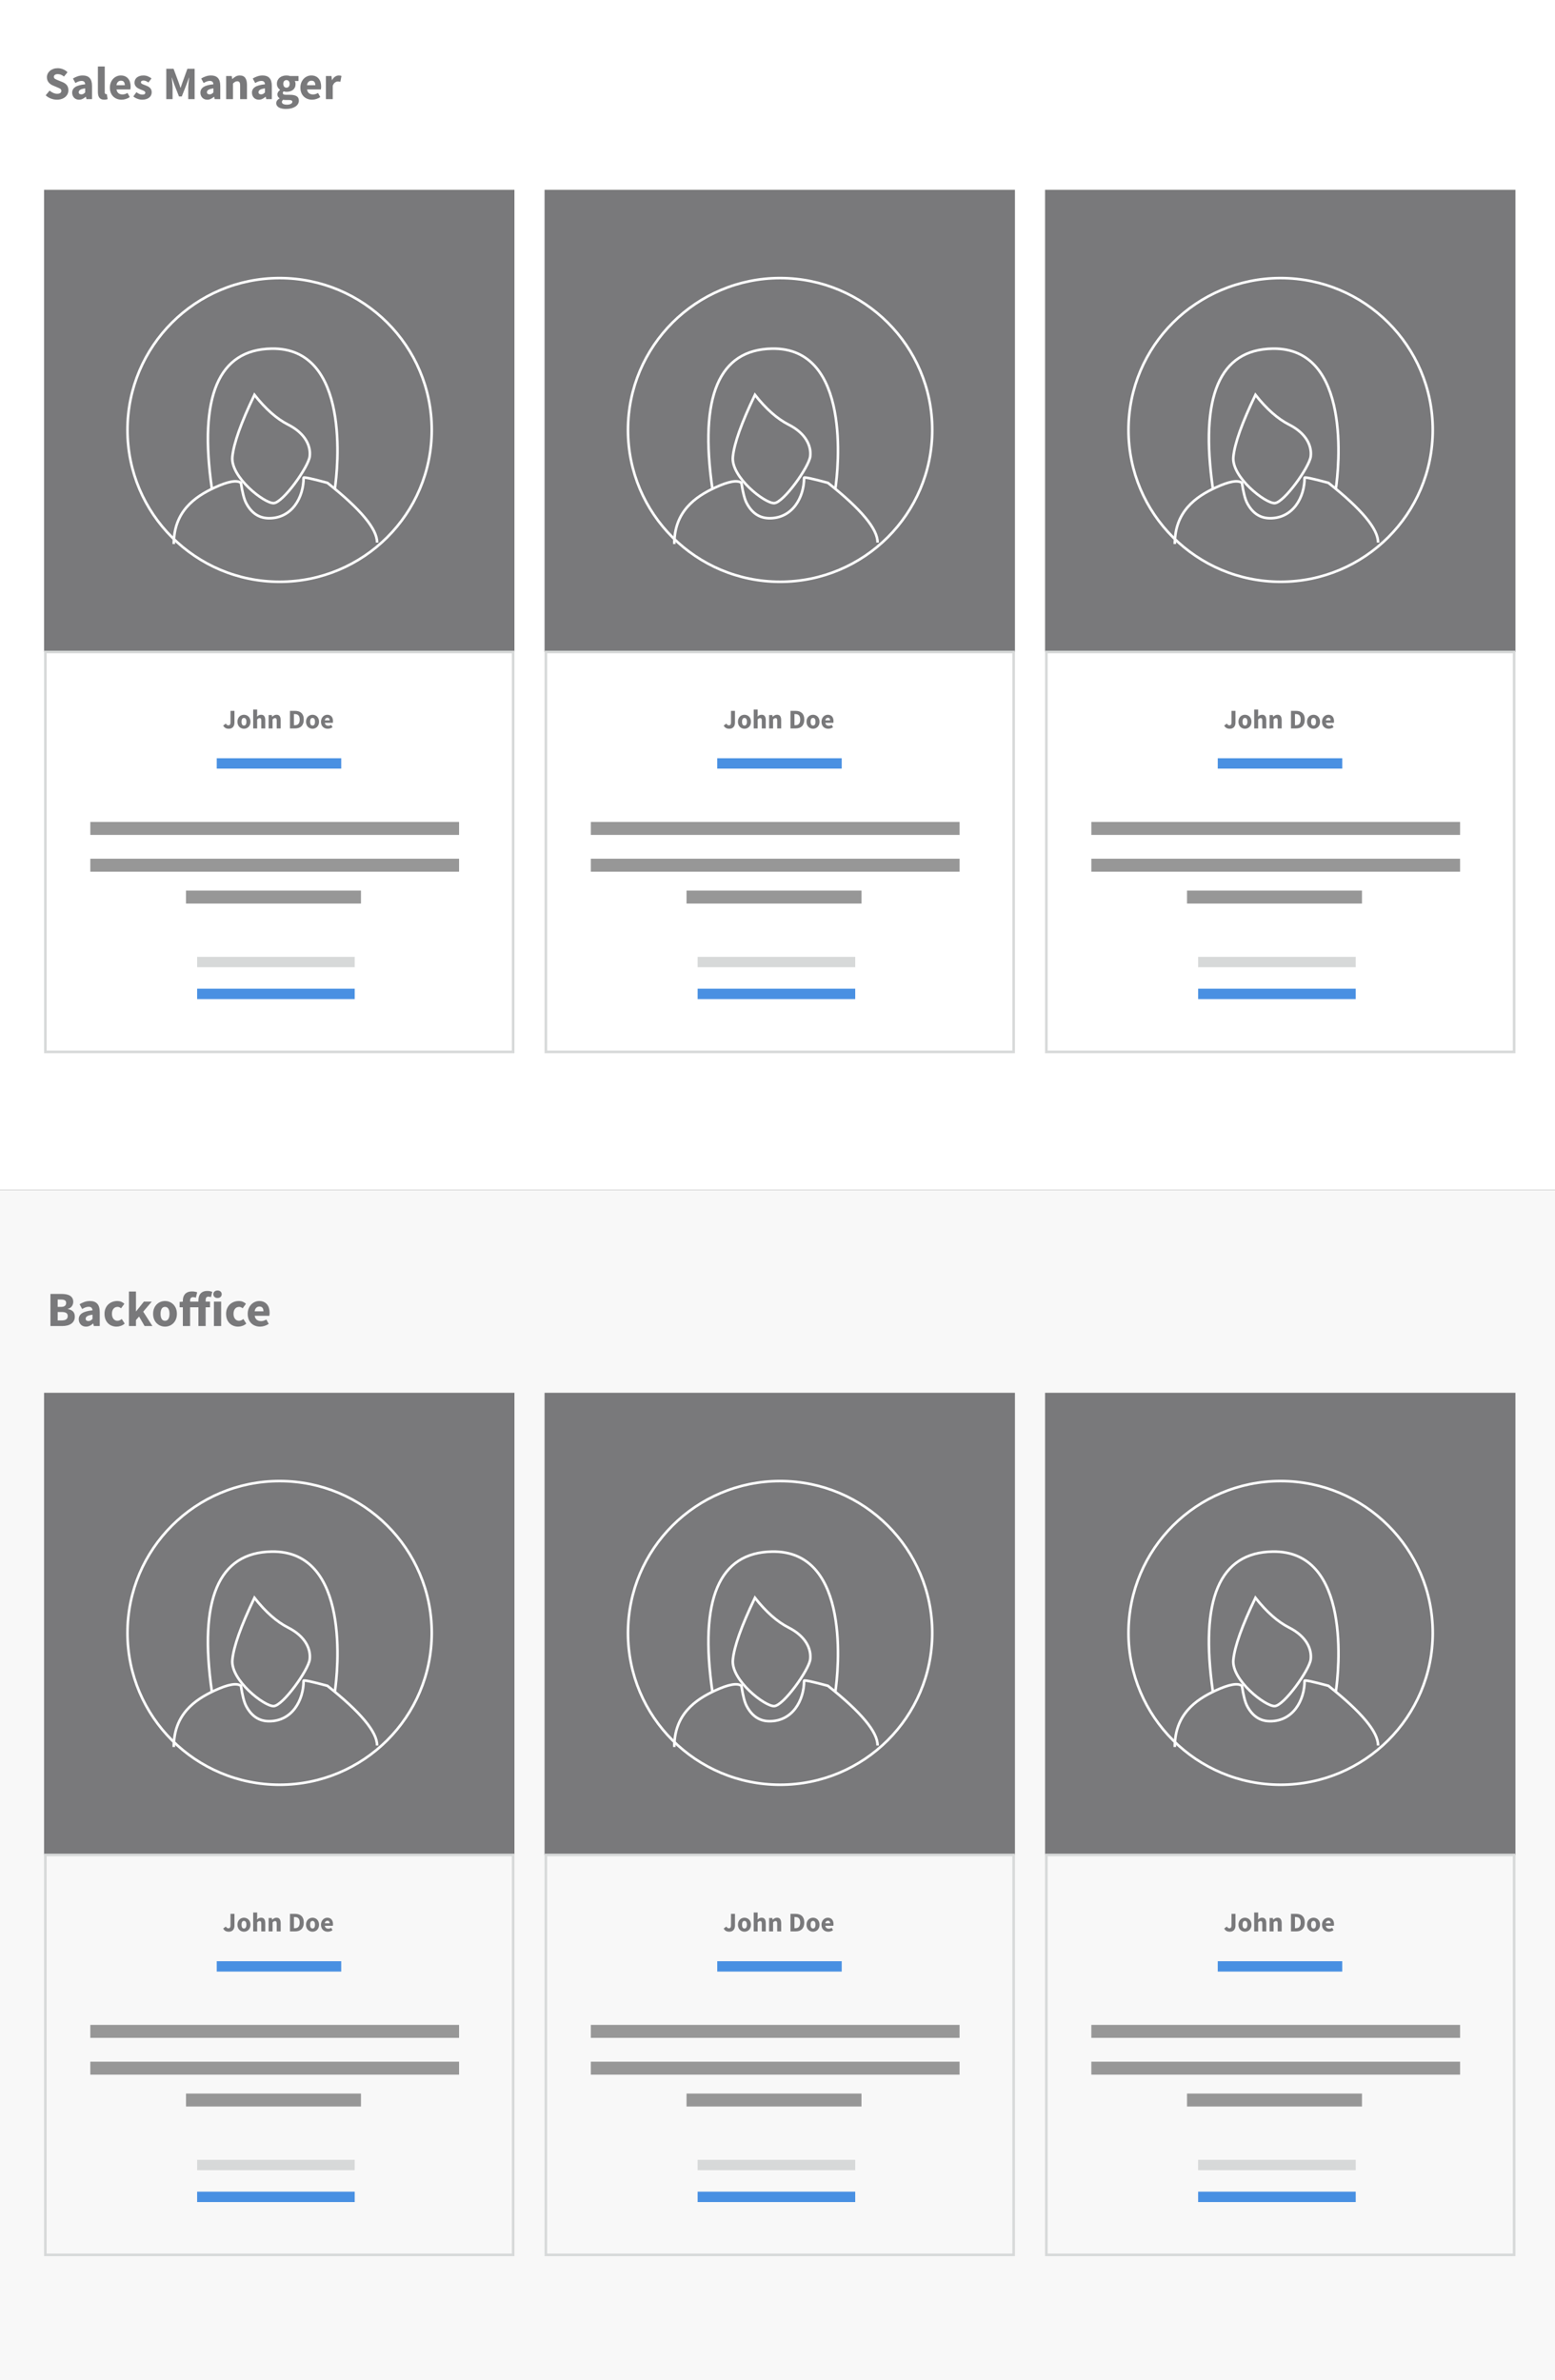
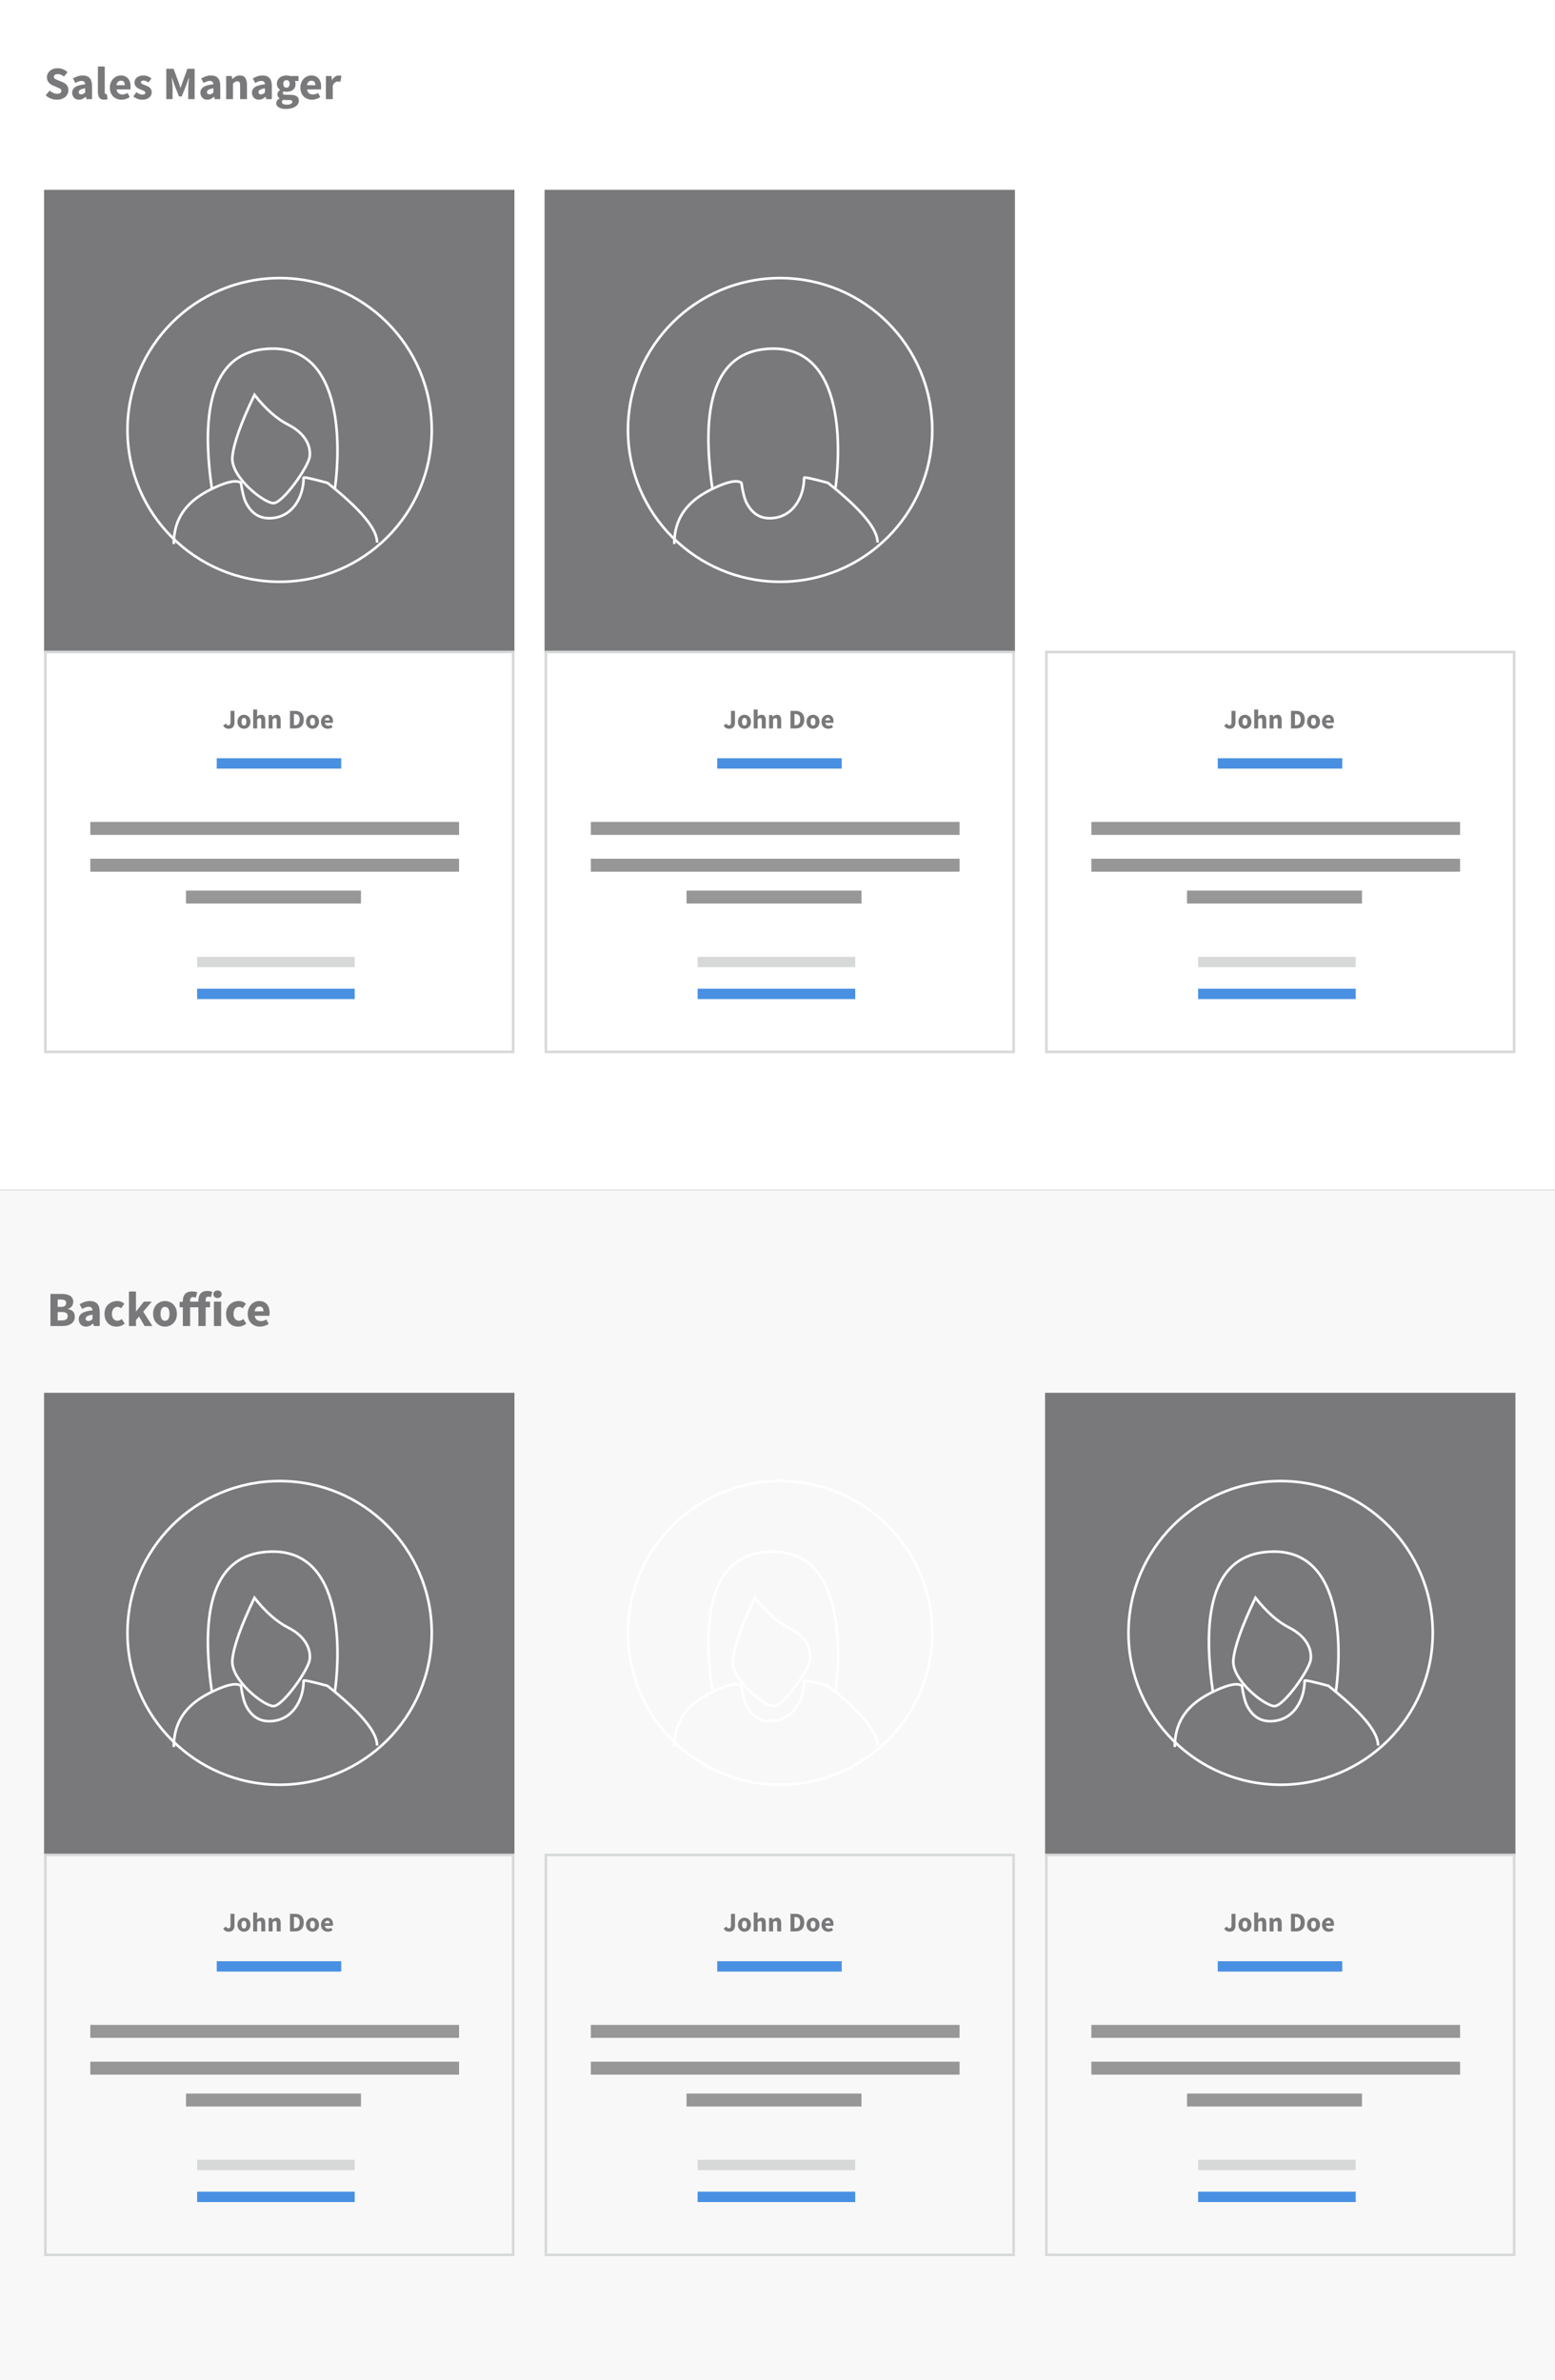
<svg xmlns="http://www.w3.org/2000/svg" width="600px" height="918px" viewBox="0 0 600 918" version="1.1">
  <rect x="0" y="0" width="600" height="918" fill="#333333" stroke="none" />
  <title>teambox06</title>
  <desc>Created with Sketch.</desc>
  <defs />
  <g id="Team" stroke="none" stroke-width="1" fill="none" fill-rule="evenodd">
    <g id="06">
      <rect id="Rectangle-3" fill="#F8F8F8" x="0" y="459" width="600" height="459" />
      <rect id="Rectangle-3" fill="#FFFFFF" x="0" y="0" width="600" height="459" />
      <g id="Group-8" transform="translate(17, 25)">
        <g id="Group-7" transform="translate(0, 48.223)">
          <rect id="Rectangle" fill="#79797B" x="0" y="0" width="181.497" height="178.277" />
          <rect id="Rectangle" stroke="#D7D9D9" transform="translate(90.748, 255.384) scale(1, -1) translate(-90.748, -255.384) " x="0.5" y="178.262" width="180.497" height="154.243" />
          <g id="icon-team" transform="translate(32.187, 34.04)" stroke="#FFFFFF">
            <path d="M32.567,81.25 C27.453,45.589 35.128,27.577 55.59,27.215 C86.283,26.672 81.138,73.949 80.005,81.25" id="Path-5" />
            <path d="M17.868,102.579 C17.868,90.048 25.894,84.372 33.647,80.795 C38.815,78.41 42.19,77.804 43.771,78.979 C44.33,82.69 45.005,85.294 45.796,86.791 C47.834,90.651 50.748,92.598 54.537,92.631 C63.526,92.71 67.955,84.517 67.955,77.035 C67.962,76.68 71.026,77.328 77.146,78.979 C89.976,89.145 96.363,96.822 96.306,102.011" id="Path-6" />
            <path d="M48.992,45.038 C53.275,50.479 57.609,54.31 61.994,56.53 C68.572,59.86 70.801,64.73 70.317,68.787 C69.833,72.843 60.015,86.63 56.426,86.803 C52.838,86.977 39.72,76.768 40.468,68.984 C40.966,63.795 43.807,55.813 48.992,45.038 Z" id="Path-7" />
            <ellipse id="Oval-2" cx="58.701" cy="58.57" rx="58.701" ry="58.57" />
          </g>
          <path d="M68.63,221.243 L112.664,221.243" id="Line" stroke="#4990E2" stroke-width="4" stroke-linecap="square" />
-           <path d="M70.148,205.874 C70.273,206.103 70.419,206.273 70.585,206.384 C70.752,206.495 70.922,206.55 71.096,206.55 C71.373,206.55 71.583,206.465 71.726,206.296 C71.868,206.126 71.939,205.815 71.939,205.365 L71.939,200.965 L73.47,200.965 L73.47,205.49 C73.47,205.815 73.426,206.124 73.34,206.415 C73.253,206.706 73.121,206.96 72.944,207.174 C72.767,207.389 72.541,207.559 72.267,207.684 C71.993,207.809 71.668,207.871 71.293,207.871 C70.773,207.871 70.337,207.771 69.987,207.57 C69.636,207.369 69.343,207.06 69.107,206.644 L70.148,205.874 Z M74.615,205.167 C74.615,204.737 74.685,204.354 74.824,204.018 C74.962,203.681 75.148,203.399 75.381,203.17 C75.613,202.941 75.882,202.766 76.188,202.645 C76.493,202.524 76.809,202.463 77.135,202.463 C77.462,202.463 77.776,202.524 78.078,202.645 C78.38,202.766 78.647,202.941 78.88,203.17 C79.112,203.399 79.298,203.681 79.437,204.018 C79.576,204.354 79.645,204.737 79.645,205.167 C79.645,205.597 79.576,205.98 79.437,206.316 C79.298,206.653 79.112,206.935 78.88,207.164 C78.647,207.393 78.38,207.568 78.078,207.689 C77.776,207.811 77.462,207.871 77.135,207.871 C76.809,207.871 76.493,207.811 76.188,207.689 C75.882,207.568 75.613,207.393 75.381,207.164 C75.148,206.935 74.962,206.653 74.824,206.316 C74.685,205.98 74.615,205.597 74.615,205.167 Z M76.188,205.167 C76.188,205.618 76.266,205.975 76.422,206.238 C76.578,206.502 76.816,206.634 77.135,206.634 C77.448,206.634 77.684,206.502 77.843,206.238 C78.003,205.975 78.083,205.618 78.083,205.167 C78.083,204.716 78.003,204.359 77.843,204.096 C77.684,203.832 77.448,203.701 77.135,203.701 C76.816,203.701 76.578,203.832 76.422,204.096 C76.266,204.359 76.188,204.716 76.188,205.167 Z M80.697,200.455 L82.227,200.455 L82.227,202.244 L82.155,203.17 C82.349,202.997 82.575,202.836 82.831,202.686 C83.088,202.537 83.394,202.463 83.748,202.463 C84.31,202.463 84.718,202.647 84.971,203.014 C85.225,203.382 85.351,203.891 85.351,204.543 L85.351,207.747 L83.821,207.747 L83.821,204.741 C83.821,204.366 83.77,204.11 83.67,203.971 C83.569,203.832 83.408,203.763 83.185,203.763 C82.991,203.763 82.824,203.806 82.686,203.893 C82.547,203.98 82.394,204.103 82.227,204.262 L82.227,207.747 L80.697,207.747 L80.697,200.455 Z M86.643,202.588 L87.892,202.588 L87.996,203.243 L88.038,203.243 C88.26,203.035 88.503,202.853 88.767,202.697 C89.031,202.541 89.34,202.463 89.694,202.463 C90.256,202.463 90.664,202.647 90.917,203.014 C91.171,203.382 91.297,203.891 91.297,204.543 L91.297,207.747 L89.767,207.747 L89.767,204.741 C89.767,204.366 89.716,204.11 89.616,203.971 C89.515,203.832 89.354,203.763 89.132,203.763 C88.937,203.763 88.771,203.806 88.632,203.893 C88.493,203.98 88.34,204.103 88.173,204.262 L88.173,207.747 L86.643,207.747 L86.643,202.588 Z M94.89,200.965 L96.806,200.965 C97.327,200.965 97.795,201.031 98.212,201.163 C98.628,201.294 98.986,201.497 99.285,201.771 C99.583,202.045 99.812,202.393 99.972,202.816 C100.131,203.239 100.211,203.742 100.211,204.325 C100.211,204.907 100.131,205.413 99.972,205.843 C99.812,206.273 99.586,206.628 99.295,206.909 C99.003,207.19 98.655,207.4 98.248,207.539 C97.842,207.677 97.389,207.747 96.889,207.747 L94.89,207.747 L94.89,200.965 Z M96.712,206.509 C97.004,206.509 97.268,206.471 97.504,206.394 C97.74,206.318 97.941,206.195 98.108,206.025 C98.274,205.855 98.405,205.632 98.498,205.354 C98.592,205.077 98.639,204.734 98.639,204.325 C98.639,203.922 98.592,203.584 98.498,203.311 C98.405,203.037 98.274,202.818 98.108,202.655 C97.941,202.492 97.74,202.376 97.504,202.307 C97.268,202.237 97.004,202.203 96.712,202.203 L96.421,202.203 L96.421,206.509 L96.712,206.509 Z M101.076,205.167 C101.076,204.737 101.145,204.354 101.284,204.018 C101.423,203.681 101.608,203.399 101.841,203.17 C102.074,202.941 102.343,202.766 102.648,202.645 C102.953,202.524 103.269,202.463 103.596,202.463 C103.922,202.463 104.236,202.524 104.538,202.645 C104.84,202.766 105.107,202.941 105.34,203.17 C105.572,203.399 105.758,203.681 105.897,204.018 C106.036,204.354 106.105,204.737 106.105,205.167 C106.105,205.597 106.036,205.98 105.897,206.316 C105.758,206.653 105.572,206.935 105.34,207.164 C105.107,207.393 104.84,207.568 104.538,207.689 C104.236,207.811 103.922,207.871 103.596,207.871 C103.269,207.871 102.953,207.811 102.648,207.689 C102.343,207.568 102.074,207.393 101.841,207.164 C101.608,206.935 101.423,206.653 101.284,206.316 C101.145,205.98 101.076,205.597 101.076,205.167 Z M102.648,205.167 C102.648,205.618 102.726,205.975 102.882,206.238 C103.039,206.502 103.276,206.634 103.596,206.634 C103.908,206.634 104.144,206.502 104.304,206.238 C104.463,205.975 104.543,205.618 104.543,205.167 C104.543,204.716 104.463,204.359 104.304,204.096 C104.144,203.832 103.908,203.701 103.596,203.701 C103.276,203.701 103.039,203.832 102.882,204.096 C102.726,204.359 102.648,204.716 102.648,205.167 Z M106.855,205.167 C106.855,204.751 106.924,204.375 107.063,204.039 C107.202,203.702 107.384,203.418 107.61,203.186 C107.836,202.953 108.094,202.775 108.386,202.65 C108.677,202.525 108.979,202.463 109.292,202.463 C109.66,202.463 109.981,202.525 110.255,202.65 C110.529,202.775 110.758,202.948 110.942,203.17 C111.126,203.392 111.263,203.654 111.354,203.955 C111.444,204.257 111.489,204.585 111.489,204.938 C111.489,205.077 111.482,205.203 111.468,205.318 C111.454,205.432 111.44,205.521 111.426,205.583 L108.334,205.583 C108.403,205.978 108.558,206.264 108.797,206.441 C109.037,206.618 109.33,206.706 109.677,206.706 C110.045,206.706 110.416,206.592 110.791,206.363 L111.301,207.289 C111.038,207.469 110.744,207.611 110.422,207.715 C110.099,207.819 109.781,207.871 109.469,207.871 C109.101,207.871 108.757,207.811 108.438,207.689 C108.118,207.568 107.841,207.391 107.605,207.159 C107.369,206.927 107.185,206.644 107.053,206.311 C106.921,205.978 106.855,205.597 106.855,205.167 Z M110.187,204.637 C110.187,204.338 110.121,204.096 109.989,203.909 C109.858,203.721 109.635,203.628 109.323,203.628 C109.08,203.628 108.867,203.709 108.683,203.872 C108.499,204.035 108.379,204.29 108.323,204.637 L110.187,204.637 Z" id="John-Doe" fill="#79797B" />
+           <path d="M70.148,205.874 C70.273,206.103 70.419,206.273 70.585,206.384 C70.752,206.495 70.922,206.55 71.096,206.55 C71.373,206.55 71.583,206.465 71.726,206.296 C71.868,206.126 71.939,205.815 71.939,205.365 L71.939,200.965 L73.47,200.965 L73.47,205.49 C73.47,205.815 73.426,206.124 73.34,206.415 C73.253,206.706 73.121,206.96 72.944,207.174 C72.767,207.389 72.541,207.559 72.267,207.684 C71.993,207.809 71.668,207.871 71.293,207.871 C70.773,207.871 70.337,207.771 69.987,207.57 C69.636,207.369 69.343,207.06 69.107,206.644 L70.148,205.874 Z M74.615,205.167 C74.615,204.737 74.685,204.354 74.824,204.018 C74.962,203.681 75.148,203.399 75.381,203.17 C75.613,202.941 75.882,202.766 76.188,202.645 C76.493,202.524 76.809,202.463 77.135,202.463 C77.462,202.463 77.776,202.524 78.078,202.645 C78.38,202.766 78.647,202.941 78.88,203.17 C79.112,203.399 79.298,203.681 79.437,204.018 C79.576,204.354 79.645,204.737 79.645,205.167 C79.645,205.597 79.576,205.98 79.437,206.316 C79.298,206.653 79.112,206.935 78.88,207.164 C78.647,207.393 78.38,207.568 78.078,207.689 C77.776,207.811 77.462,207.871 77.135,207.871 C76.809,207.871 76.493,207.811 76.188,207.689 C75.882,207.568 75.613,207.393 75.381,207.164 C75.148,206.935 74.962,206.653 74.824,206.316 C74.685,205.98 74.615,205.597 74.615,205.167 Z M76.188,205.167 C76.188,205.618 76.266,205.975 76.422,206.238 C76.578,206.502 76.816,206.634 77.135,206.634 C77.448,206.634 77.684,206.502 77.843,206.238 C78.003,205.975 78.083,205.618 78.083,205.167 C78.083,204.716 78.003,204.359 77.843,204.096 C77.684,203.832 77.448,203.701 77.135,203.701 C76.816,203.701 76.578,203.832 76.422,204.096 C76.266,204.359 76.188,204.716 76.188,205.167 Z M80.697,200.455 L82.227,200.455 L82.227,202.244 L82.155,203.17 C82.349,202.997 82.575,202.836 82.831,202.686 C83.088,202.537 83.394,202.463 83.748,202.463 C84.31,202.463 84.718,202.647 84.971,203.014 C85.225,203.382 85.351,203.891 85.351,204.543 L85.351,207.747 L83.821,207.747 L83.821,204.741 C83.821,204.366 83.77,204.11 83.67,203.971 C83.569,203.832 83.408,203.763 83.185,203.763 C82.991,203.763 82.824,203.806 82.686,203.893 C82.547,203.98 82.394,204.103 82.227,204.262 L82.227,207.747 L80.697,207.747 L80.697,200.455 Z M86.643,202.588 L87.892,202.588 L87.996,203.243 L88.038,203.243 C88.26,203.035 88.503,202.853 88.767,202.697 C89.031,202.541 89.34,202.463 89.694,202.463 C90.256,202.463 90.664,202.647 90.917,203.014 C91.171,203.382 91.297,203.891 91.297,204.543 L91.297,207.747 L89.767,207.747 L89.767,204.741 C89.767,204.366 89.716,204.11 89.616,203.971 C89.515,203.832 89.354,203.763 89.132,203.763 C88.937,203.763 88.771,203.806 88.632,203.893 C88.493,203.98 88.34,204.103 88.173,204.262 L88.173,207.747 L86.643,207.747 L86.643,202.588 Z M94.89,200.965 L96.806,200.965 C97.327,200.965 97.795,201.031 98.212,201.163 C98.628,201.294 98.986,201.497 99.285,201.771 C99.583,202.045 99.812,202.393 99.972,202.816 C100.131,203.239 100.211,203.742 100.211,204.325 C100.211,204.907 100.131,205.413 99.972,205.843 C99.812,206.273 99.586,206.628 99.295,206.909 C99.003,207.19 98.655,207.4 98.248,207.539 C97.842,207.677 97.389,207.747 96.889,207.747 L94.89,207.747 L94.89,200.965 Z M96.712,206.509 C97.004,206.509 97.268,206.471 97.504,206.394 C97.74,206.318 97.941,206.195 98.108,206.025 C98.592,205.077 98.639,204.734 98.639,204.325 C98.639,203.922 98.592,203.584 98.498,203.311 C98.405,203.037 98.274,202.818 98.108,202.655 C97.941,202.492 97.74,202.376 97.504,202.307 C97.268,202.237 97.004,202.203 96.712,202.203 L96.421,202.203 L96.421,206.509 L96.712,206.509 Z M101.076,205.167 C101.076,204.737 101.145,204.354 101.284,204.018 C101.423,203.681 101.608,203.399 101.841,203.17 C102.074,202.941 102.343,202.766 102.648,202.645 C102.953,202.524 103.269,202.463 103.596,202.463 C103.922,202.463 104.236,202.524 104.538,202.645 C104.84,202.766 105.107,202.941 105.34,203.17 C105.572,203.399 105.758,203.681 105.897,204.018 C106.036,204.354 106.105,204.737 106.105,205.167 C106.105,205.597 106.036,205.98 105.897,206.316 C105.758,206.653 105.572,206.935 105.34,207.164 C105.107,207.393 104.84,207.568 104.538,207.689 C104.236,207.811 103.922,207.871 103.596,207.871 C103.269,207.871 102.953,207.811 102.648,207.689 C102.343,207.568 102.074,207.393 101.841,207.164 C101.608,206.935 101.423,206.653 101.284,206.316 C101.145,205.98 101.076,205.597 101.076,205.167 Z M102.648,205.167 C102.648,205.618 102.726,205.975 102.882,206.238 C103.039,206.502 103.276,206.634 103.596,206.634 C103.908,206.634 104.144,206.502 104.304,206.238 C104.463,205.975 104.543,205.618 104.543,205.167 C104.543,204.716 104.463,204.359 104.304,204.096 C104.144,203.832 103.908,203.701 103.596,203.701 C103.276,203.701 103.039,203.832 102.882,204.096 C102.726,204.359 102.648,204.716 102.648,205.167 Z M106.855,205.167 C106.855,204.751 106.924,204.375 107.063,204.039 C107.202,203.702 107.384,203.418 107.61,203.186 C107.836,202.953 108.094,202.775 108.386,202.65 C108.677,202.525 108.979,202.463 109.292,202.463 C109.66,202.463 109.981,202.525 110.255,202.65 C110.529,202.775 110.758,202.948 110.942,203.17 C111.126,203.392 111.263,203.654 111.354,203.955 C111.444,204.257 111.489,204.585 111.489,204.938 C111.489,205.077 111.482,205.203 111.468,205.318 C111.454,205.432 111.44,205.521 111.426,205.583 L108.334,205.583 C108.403,205.978 108.558,206.264 108.797,206.441 C109.037,206.618 109.33,206.706 109.677,206.706 C110.045,206.706 110.416,206.592 110.791,206.363 L111.301,207.289 C111.038,207.469 110.744,207.611 110.422,207.715 C110.099,207.819 109.781,207.871 109.469,207.871 C109.101,207.871 108.757,207.811 108.438,207.689 C108.118,207.568 107.841,207.391 107.605,207.159 C107.369,206.927 107.185,206.644 107.053,206.311 C106.921,205.978 106.855,205.597 106.855,205.167 Z M110.187,204.637 C110.187,204.338 110.121,204.096 109.989,203.909 C109.858,203.721 109.635,203.628 109.323,203.628 C109.08,203.628 108.867,203.709 108.683,203.872 C108.499,204.035 108.379,204.29 108.323,204.637 L110.187,204.637 Z" id="John-Doe" fill="#79797B" />
          <path d="M20.353,246.314 L157.633,246.314" id="Line" stroke="#979797" stroke-width="5" stroke-linecap="square" />
          <path d="M20.353,260.498 L157.633,260.498" id="Line" stroke="#979797" stroke-width="5" stroke-linecap="square" />
          <path d="M57.273,272.79 L119.782,272.79" id="Line" stroke="#979797" stroke-width="5" stroke-linecap="square" />
          <path d="M61.06,297.847 L117.868,297.847" id="Line" stroke="#D7D9D9" stroke-width="4" stroke-linecap="square" />
          <path d="M61.06,310.139 L117.868,310.139" id="Line" stroke="#4990E2" stroke-width="4" stroke-linecap="square" />
        </g>
        <g id="Group-7" transform="translate(386.24, 48.223)">
-           <rect id="Rectangle" fill="#79797B" x="0" y="0" width="181.497" height="178.277" />
          <rect id="Rectangle" stroke="#D7D9D9" transform="translate(90.748, 255.384) scale(1, -1) translate(-90.748, -255.384) " x="0.5" y="178.262" width="180.497" height="154.243" />
          <g id="icon-team" transform="translate(32.187, 34.04)" stroke="#FFFFFF">
            <path d="M32.567,81.25 C27.453,45.589 35.128,27.577 55.59,27.215 C86.283,26.672 81.138,73.949 80.005,81.25" id="Path-5" />
            <path d="M17.868,102.579 C17.868,90.048 25.894,84.372 33.647,80.795 C38.815,78.41 42.19,77.804 43.771,78.979 C44.33,82.69 45.005,85.294 45.796,86.791 C47.834,90.651 50.748,92.598 54.537,92.631 C63.526,92.71 67.955,84.517 67.955,77.035 C67.962,76.68 71.026,77.328 77.146,78.979 C89.976,89.145 96.363,96.822 96.306,102.011" id="Path-6" />
            <path d="M48.992,45.038 C53.275,50.479 57.609,54.31 61.994,56.53 C68.572,59.86 70.801,64.73 70.317,68.787 C69.833,72.843 60.015,86.63 56.426,86.803 C52.838,86.977 39.72,76.768 40.468,68.984 C40.966,63.795 43.807,55.813 48.992,45.038 Z" id="Path-7" />
            <ellipse id="Oval-2" cx="58.701" cy="58.57" rx="58.701" ry="58.57" />
          </g>
          <path d="M68.63,221.243 L112.664,221.243" id="Line" stroke="#4990E2" stroke-width="4" stroke-linecap="square" />
          <path d="M70.148,205.874 C70.273,206.103 70.419,206.273 70.585,206.384 C70.752,206.495 70.922,206.55 71.096,206.55 C71.373,206.55 71.583,206.465 71.726,206.296 C71.868,206.126 71.939,205.815 71.939,205.365 L71.939,200.965 L73.47,200.965 L73.47,205.49 C73.47,205.815 73.426,206.124 73.34,206.415 C73.253,206.706 73.121,206.96 72.944,207.174 C72.767,207.389 72.541,207.559 72.267,207.684 C71.993,207.809 71.668,207.871 71.293,207.871 C70.773,207.871 70.337,207.771 69.987,207.57 C69.636,207.369 69.343,207.06 69.107,206.644 L70.148,205.874 Z M74.615,205.167 C74.615,204.737 74.685,204.354 74.824,204.018 C74.962,203.681 75.148,203.399 75.381,203.17 C75.613,202.941 75.882,202.766 76.188,202.645 C76.493,202.524 76.809,202.463 77.135,202.463 C77.462,202.463 77.776,202.524 78.078,202.645 C78.38,202.766 78.647,202.941 78.88,203.17 C79.112,203.399 79.298,203.681 79.437,204.018 C79.576,204.354 79.645,204.737 79.645,205.167 C79.645,205.597 79.576,205.98 79.437,206.316 C79.298,206.653 79.112,206.935 78.88,207.164 C78.647,207.393 78.38,207.568 78.078,207.689 C77.776,207.811 77.462,207.871 77.135,207.871 C76.809,207.871 76.493,207.811 76.188,207.689 C75.882,207.568 75.613,207.393 75.381,207.164 C75.148,206.935 74.962,206.653 74.824,206.316 C74.685,205.98 74.615,205.597 74.615,205.167 Z M76.188,205.167 C76.188,205.618 76.266,205.975 76.422,206.238 C76.578,206.502 76.816,206.634 77.135,206.634 C77.448,206.634 77.684,206.502 77.843,206.238 C78.003,205.975 78.083,205.618 78.083,205.167 C78.083,204.716 78.003,204.359 77.843,204.096 C77.684,203.832 77.448,203.701 77.135,203.701 C76.816,203.701 76.578,203.832 76.422,204.096 C76.266,204.359 76.188,204.716 76.188,205.167 Z M80.697,200.455 L82.227,200.455 L82.227,202.244 L82.155,203.17 C82.349,202.997 82.575,202.836 82.831,202.686 C83.088,202.537 83.394,202.463 83.748,202.463 C84.31,202.463 84.718,202.647 84.971,203.014 C85.225,203.382 85.351,203.891 85.351,204.543 L85.351,207.747 L83.821,207.747 L83.821,204.741 C83.821,204.366 83.77,204.11 83.67,203.971 C83.569,203.832 83.408,203.763 83.185,203.763 C82.991,203.763 82.824,203.806 82.686,203.893 C82.547,203.98 82.394,204.103 82.227,204.262 L82.227,207.747 L80.697,207.747 L80.697,200.455 Z M86.643,202.588 L87.892,202.588 L87.996,203.243 L88.038,203.243 C88.26,203.035 88.503,202.853 88.767,202.697 C89.031,202.541 89.34,202.463 89.694,202.463 C90.256,202.463 90.664,202.647 90.917,203.014 C91.171,203.382 91.297,203.891 91.297,204.543 L91.297,207.747 L89.767,207.747 L89.767,204.741 C89.767,204.366 89.716,204.11 89.616,203.971 C89.515,203.832 89.354,203.763 89.132,203.763 C88.937,203.763 88.771,203.806 88.632,203.893 C88.493,203.98 88.34,204.103 88.173,204.262 L88.173,207.747 L86.643,207.747 L86.643,202.588 Z M94.89,200.965 L96.806,200.965 C97.327,200.965 97.795,201.031 98.212,201.163 C98.628,201.294 98.986,201.497 99.285,201.771 C99.583,202.045 99.812,202.393 99.972,202.816 C100.131,203.239 100.211,203.742 100.211,204.325 C100.211,204.907 100.131,205.413 99.972,205.843 C99.812,206.273 99.586,206.628 99.295,206.909 C99.003,207.19 98.655,207.4 98.248,207.539 C97.842,207.677 97.389,207.747 96.889,207.747 L94.89,207.747 L94.89,200.965 Z M96.712,206.509 C97.004,206.509 97.268,206.471 97.504,206.394 C97.74,206.318 97.941,206.195 98.108,206.025 C98.274,205.855 98.405,205.632 98.498,205.354 C98.592,205.077 98.639,204.734 98.639,204.325 C98.639,203.922 98.592,203.584 98.498,203.311 C98.405,203.037 98.274,202.818 98.108,202.655 C97.941,202.492 97.74,202.376 97.504,202.307 C97.268,202.237 97.004,202.203 96.712,202.203 L96.421,202.203 L96.421,206.509 L96.712,206.509 Z M101.076,205.167 C101.076,204.737 101.145,204.354 101.284,204.018 C101.423,203.681 101.608,203.399 101.841,203.17 C102.074,202.941 102.343,202.766 102.648,202.645 C102.953,202.524 103.269,202.463 103.596,202.463 C103.922,202.463 104.236,202.524 104.538,202.645 C104.84,202.766 105.107,202.941 105.34,203.17 C105.572,203.399 105.758,203.681 105.897,204.018 C106.036,204.354 106.105,204.737 106.105,205.167 C106.105,205.597 106.036,205.98 105.897,206.316 C105.758,206.653 105.572,206.935 105.34,207.164 C105.107,207.393 104.84,207.568 104.538,207.689 C104.236,207.811 103.922,207.871 103.596,207.871 C103.269,207.871 102.953,207.811 102.648,207.689 C102.343,207.568 102.074,207.393 101.841,207.164 C101.608,206.935 101.423,206.653 101.284,206.316 C101.145,205.98 101.076,205.597 101.076,205.167 Z M102.648,205.167 C102.648,205.618 102.726,205.975 102.882,206.238 C103.039,206.502 103.276,206.634 103.596,206.634 C103.908,206.634 104.144,206.502 104.304,206.238 C104.463,205.975 104.543,205.618 104.543,205.167 C104.543,204.716 104.463,204.359 104.304,204.096 C104.144,203.832 103.908,203.701 103.596,203.701 C103.276,203.701 103.039,203.832 102.882,204.096 C102.726,204.359 102.648,204.716 102.648,205.167 Z M106.855,205.167 C106.855,204.751 106.924,204.375 107.063,204.039 C107.202,203.702 107.384,203.418 107.61,203.186 C107.836,202.953 108.094,202.775 108.386,202.65 C108.677,202.525 108.979,202.463 109.292,202.463 C109.66,202.463 109.981,202.525 110.255,202.65 C110.529,202.775 110.758,202.948 110.942,203.17 C111.126,203.392 111.263,203.654 111.354,203.955 C111.444,204.257 111.489,204.585 111.489,204.938 C111.489,205.077 111.482,205.203 111.468,205.318 C111.454,205.432 111.44,205.521 111.426,205.583 L108.334,205.583 C108.403,205.978 108.558,206.264 108.797,206.441 C109.037,206.618 109.33,206.706 109.677,206.706 C110.045,206.706 110.416,206.592 110.791,206.363 L111.301,207.289 C111.038,207.469 110.744,207.611 110.422,207.715 C110.099,207.819 109.781,207.871 109.469,207.871 C109.101,207.871 108.757,207.811 108.438,207.689 C108.118,207.568 107.841,207.391 107.605,207.159 C107.369,206.927 107.185,206.644 107.053,206.311 C106.921,205.978 106.855,205.597 106.855,205.167 Z M110.187,204.637 C110.187,204.338 110.121,204.096 109.989,203.909 C109.858,203.721 109.635,203.628 109.323,203.628 C109.08,203.628 108.867,203.709 108.683,203.872 C108.499,204.035 108.379,204.29 108.323,204.637 L110.187,204.637 Z" id="John-Doe" fill="#79797B" />
          <path d="M20.353,246.314 L157.633,246.314" id="Line" stroke="#979797" stroke-width="5" stroke-linecap="square" />
          <path d="M20.353,260.498 L157.633,260.498" id="Line" stroke="#979797" stroke-width="5" stroke-linecap="square" />
          <path d="M57.273,272.79 L119.782,272.79" id="Line" stroke="#979797" stroke-width="5" stroke-linecap="square" />
          <path d="M61.06,297.847 L117.868,297.847" id="Line" stroke="#D7D9D9" stroke-width="4" stroke-linecap="square" />
          <path d="M61.06,310.139 L117.868,310.139" id="Line" stroke="#4990E2" stroke-width="4" stroke-linecap="square" />
        </g>
        <g id="Group-7" transform="translate(193.12, 48.223)">
          <rect id="Rectangle" fill="#79797B" x="0" y="0" width="181.497" height="178.277" />
          <rect id="Rectangle" stroke="#D7D9D9" transform="translate(90.748, 255.384) scale(1, -1) translate(-90.748, -255.384) " x="0.5" y="178.262" width="180.497" height="154.243" />
          <g id="icon-team" transform="translate(32.187, 34.04)" stroke="#FFFFFF">
            <path d="M32.567,81.25 C27.453,45.589 35.128,27.577 55.59,27.215 C86.283,26.672 81.138,73.949 80.005,81.25" id="Path-5" />
            <path d="M17.868,102.579 C17.868,90.048 25.894,84.372 33.647,80.795 C38.815,78.41 42.19,77.804 43.771,78.979 C44.33,82.69 45.005,85.294 45.796,86.791 C47.834,90.651 50.748,92.598 54.537,92.631 C63.526,92.71 67.955,84.517 67.955,77.035 C67.962,76.68 71.026,77.328 77.146,78.979 C89.976,89.145 96.363,96.822 96.306,102.011" id="Path-6" />
-             <path d="M48.992,45.038 C53.275,50.479 57.609,54.31 61.994,56.53 C68.572,59.86 70.801,64.73 70.317,68.787 C69.833,72.843 60.015,86.63 56.426,86.803 C52.838,86.977 39.72,76.768 40.468,68.984 C40.966,63.795 43.807,55.813 48.992,45.038 Z" id="Path-7" />
            <ellipse id="Oval-2" cx="58.701" cy="58.57" rx="58.701" ry="58.57" />
          </g>
          <path d="M68.63,221.243 L112.664,221.243" id="Line" stroke="#4990E2" stroke-width="4" stroke-linecap="square" />
          <path d="M70.148,205.874 C70.273,206.103 70.419,206.273 70.585,206.384 C70.752,206.495 70.922,206.55 71.096,206.55 C71.373,206.55 71.583,206.465 71.726,206.296 C71.868,206.126 71.939,205.815 71.939,205.365 L71.939,200.965 L73.47,200.965 L73.47,205.49 C73.47,205.815 73.426,206.124 73.34,206.415 C73.253,206.706 73.121,206.96 72.944,207.174 C72.767,207.389 72.541,207.559 72.267,207.684 C71.993,207.809 71.668,207.871 71.293,207.871 C70.773,207.871 70.337,207.771 69.987,207.57 C69.636,207.369 69.343,207.06 69.107,206.644 L70.148,205.874 Z M74.615,205.167 C74.615,204.737 74.685,204.354 74.824,204.018 C74.962,203.681 75.148,203.399 75.381,203.17 C75.613,202.941 75.882,202.766 76.188,202.645 C76.493,202.524 76.809,202.463 77.135,202.463 C77.462,202.463 77.776,202.524 78.078,202.645 C78.38,202.766 78.647,202.941 78.88,203.17 C79.112,203.399 79.298,203.681 79.437,204.018 C79.576,204.354 79.645,204.737 79.645,205.167 C79.645,205.597 79.576,205.98 79.437,206.316 C79.298,206.653 79.112,206.935 78.88,207.164 C78.647,207.393 78.38,207.568 78.078,207.689 C77.776,207.811 77.462,207.871 77.135,207.871 C76.809,207.871 76.493,207.811 76.188,207.689 C75.882,207.568 75.613,207.393 75.381,207.164 C75.148,206.935 74.962,206.653 74.824,206.316 C74.685,205.98 74.615,205.597 74.615,205.167 Z M76.188,205.167 C76.188,205.618 76.266,205.975 76.422,206.238 C76.578,206.502 76.816,206.634 77.135,206.634 C77.448,206.634 77.684,206.502 77.843,206.238 C78.003,205.975 78.083,205.618 78.083,205.167 C78.083,204.716 78.003,204.359 77.843,204.096 C77.684,203.832 77.448,203.701 77.135,203.701 C76.816,203.701 76.578,203.832 76.422,204.096 C76.266,204.359 76.188,204.716 76.188,205.167 Z M80.697,200.455 L82.227,200.455 L82.227,202.244 L82.155,203.17 C82.349,202.997 82.575,202.836 82.831,202.686 C83.088,202.537 83.394,202.463 83.748,202.463 C84.31,202.463 84.718,202.647 84.971,203.014 C85.225,203.382 85.351,203.891 85.351,204.543 L85.351,207.747 L83.821,207.747 L83.821,204.741 C83.821,204.366 83.77,204.11 83.67,203.971 C83.569,203.832 83.408,203.763 83.185,203.763 C82.991,203.763 82.824,203.806 82.686,203.893 C82.547,203.98 82.394,204.103 82.227,204.262 L82.227,207.747 L80.697,207.747 L80.697,200.455 Z M86.643,202.588 L87.892,202.588 L87.996,203.243 L88.038,203.243 C88.26,203.035 88.503,202.853 88.767,202.697 C89.031,202.541 89.34,202.463 89.694,202.463 C90.256,202.463 90.664,202.647 90.917,203.014 C91.171,203.382 91.297,203.891 91.297,204.543 L91.297,207.747 L89.767,207.747 L89.767,204.741 C89.767,204.366 89.716,204.11 89.616,203.971 C89.515,203.832 89.354,203.763 89.132,203.763 C88.937,203.763 88.771,203.806 88.632,203.893 C88.493,203.98 88.34,204.103 88.173,204.262 L88.173,207.747 L86.643,207.747 L86.643,202.588 Z M94.89,200.965 L96.806,200.965 C97.327,200.965 97.795,201.031 98.212,201.163 C98.628,201.294 98.986,201.497 99.285,201.771 C99.583,202.045 99.812,202.393 99.972,202.816 C100.131,203.239 100.211,203.742 100.211,204.325 C100.211,204.907 100.131,205.413 99.972,205.843 C99.812,206.273 99.586,206.628 99.295,206.909 C99.003,207.19 98.655,207.4 98.248,207.539 C97.842,207.677 97.389,207.747 96.889,207.747 L94.89,207.747 L94.89,200.965 Z M96.712,206.509 C97.004,206.509 97.268,206.471 97.504,206.394 C97.74,206.318 97.941,206.195 98.108,206.025 C98.274,205.855 98.405,205.632 98.498,205.354 C98.592,205.077 98.639,204.734 98.639,204.325 C98.639,203.922 98.592,203.584 98.498,203.311 C98.405,203.037 98.274,202.818 98.108,202.655 C97.941,202.492 97.74,202.376 97.504,202.307 C97.268,202.237 97.004,202.203 96.712,202.203 L96.421,202.203 L96.421,206.509 L96.712,206.509 Z M101.076,205.167 C101.076,204.737 101.145,204.354 101.284,204.018 C101.423,203.681 101.608,203.399 101.841,203.17 C102.074,202.941 102.343,202.766 102.648,202.645 C102.953,202.524 103.269,202.463 103.596,202.463 C103.922,202.463 104.236,202.524 104.538,202.645 C104.84,202.766 105.107,202.941 105.34,203.17 C105.572,203.399 105.758,203.681 105.897,204.018 C106.036,204.354 106.105,204.737 106.105,205.167 C106.105,205.597 106.036,205.98 105.897,206.316 C105.758,206.653 105.572,206.935 105.34,207.164 C105.107,207.393 104.84,207.568 104.538,207.689 C104.236,207.811 103.922,207.871 103.596,207.871 C103.269,207.871 102.953,207.811 102.648,207.689 C102.343,207.568 102.074,207.393 101.841,207.164 C101.608,206.935 101.423,206.653 101.284,206.316 C101.145,205.98 101.076,205.597 101.076,205.167 Z M102.648,205.167 C102.648,205.618 102.726,205.975 102.882,206.238 C103.039,206.502 103.276,206.634 103.596,206.634 C103.908,206.634 104.144,206.502 104.304,206.238 C104.463,205.975 104.543,205.618 104.543,205.167 C104.543,204.716 104.463,204.359 104.304,204.096 C104.144,203.832 103.908,203.701 103.596,203.701 C103.276,203.701 103.039,203.832 102.882,204.096 C102.726,204.359 102.648,204.716 102.648,205.167 Z M106.855,205.167 C106.855,204.751 106.924,204.375 107.063,204.039 C107.202,203.702 107.384,203.418 107.61,203.186 C107.836,202.953 108.094,202.775 108.386,202.65 C108.677,202.525 108.979,202.463 109.292,202.463 C109.66,202.463 109.981,202.525 110.255,202.65 C110.529,202.775 110.758,202.948 110.942,203.17 C111.126,203.392 111.263,203.654 111.354,203.955 C111.444,204.257 111.489,204.585 111.489,204.938 C111.489,205.077 111.482,205.203 111.468,205.318 C111.454,205.432 111.44,205.521 111.426,205.583 L108.334,205.583 C108.403,205.978 108.558,206.264 108.797,206.441 C109.037,206.618 109.33,206.706 109.677,206.706 C110.045,206.706 110.416,206.592 110.791,206.363 L111.301,207.289 C111.038,207.469 110.744,207.611 110.422,207.715 C110.099,207.819 109.781,207.871 109.469,207.871 C109.101,207.871 108.757,207.811 108.438,207.689 C108.118,207.568 107.841,207.391 107.605,207.159 C107.369,206.927 107.185,206.644 107.053,206.311 C106.921,205.978 106.855,205.597 106.855,205.167 Z M110.187,204.637 C110.187,204.338 110.121,204.096 109.989,203.909 C109.858,203.721 109.635,203.628 109.323,203.628 C109.08,203.628 108.867,203.709 108.683,203.872 C108.499,204.035 108.379,204.29 108.323,204.637 L110.187,204.637 Z" id="John-Doe" fill="#79797B" />
          <path d="M20.353,246.314 L157.633,246.314" id="Line" stroke="#979797" stroke-width="5" stroke-linecap="square" />
          <path d="M20.353,260.498 L157.633,260.498" id="Line" stroke="#979797" stroke-width="5" stroke-linecap="square" />
          <path d="M57.273,272.79 L119.782,272.79" id="Line" stroke="#979797" stroke-width="5" stroke-linecap="square" />
          <path d="M61.06,297.847 L117.868,297.847" id="Line" stroke="#D7D9D9" stroke-width="4" stroke-linecap="square" />
          <path d="M61.06,310.139 L117.868,310.139" id="Line" stroke="#4990E2" stroke-width="4" stroke-linecap="square" />
        </g>
        <path d="M2.14,9.95 C2.56,10.309 3.025,10.603 3.534,10.83 C4.044,11.058 4.545,11.172 5.036,11.172 C5.588,11.172 5.999,11.07 6.268,10.866 C6.538,10.663 6.673,10.387 6.673,10.04 C6.673,9.86 6.634,9.704 6.556,9.573 C6.478,9.441 6.364,9.324 6.214,9.222 C6.065,9.121 5.885,9.025 5.675,8.935 L4.982,8.638 L3.453,7.992 C3.154,7.872 2.863,7.716 2.581,7.525 C2.299,7.333 2.047,7.108 1.826,6.851 C1.604,6.593 1.427,6.294 1.295,5.953 C1.163,5.611 1.097,5.225 1.097,4.794 C1.097,4.315 1.199,3.863 1.403,3.438 C1.607,3.012 1.895,2.641 2.266,2.324 C2.638,2.006 3.079,1.758 3.588,1.578 C4.098,1.398 4.659,1.309 5.27,1.309 C5.954,1.309 6.628,1.44 7.294,1.704 C7.959,1.967 8.544,2.351 9.047,2.854 L7.698,4.524 C7.315,4.225 6.931,3.994 6.547,3.833 C6.163,3.671 5.738,3.59 5.27,3.59 C4.814,3.59 4.452,3.683 4.182,3.869 C3.912,4.054 3.777,4.315 3.777,4.65 C3.777,4.83 3.822,4.983 3.912,5.108 C4.002,5.234 4.128,5.348 4.29,5.45 C4.452,5.551 4.641,5.647 4.856,5.737 C5.072,5.827 5.306,5.926 5.558,6.034 L7.069,6.644 C7.788,6.932 8.355,7.327 8.768,7.83 C9.182,8.333 9.389,8.998 9.389,9.824 C9.389,10.315 9.29,10.779 9.092,11.217 C8.894,11.654 8.607,12.037 8.229,12.366 C7.851,12.696 7.387,12.959 6.835,13.157 C6.283,13.354 5.66,13.453 4.964,13.453 C4.197,13.453 3.432,13.312 2.671,13.031 C1.91,12.75 1.229,12.327 0.63,11.764 L2.14,9.95 Z M10.846,10.758 C10.846,9.824 11.242,9.094 12.033,8.567 C12.824,8.04 14.102,7.686 15.864,7.507 C15.84,7.111 15.72,6.797 15.505,6.563 C15.289,6.33 14.941,6.213 14.461,6.213 C14.078,6.213 13.694,6.285 13.31,6.429 C12.926,6.572 12.519,6.77 12.087,7.022 L11.152,5.279 C11.727,4.932 12.33,4.65 12.959,4.435 C13.589,4.219 14.257,4.111 14.965,4.111 C16.116,4.111 16.994,4.438 17.6,5.09 C18.206,5.743 18.508,6.758 18.508,8.135 L18.508,13.238 L16.35,13.238 L16.152,12.321 L16.098,12.321 C15.714,12.657 15.31,12.929 14.884,13.139 C14.458,13.348 13.994,13.453 13.49,13.453 C13.082,13.453 12.717,13.384 12.393,13.247 C12.069,13.109 11.793,12.917 11.565,12.672 C11.338,12.426 11.161,12.142 11.035,11.818 C10.909,11.495 10.846,11.142 10.846,10.758 Z M13.364,10.561 C13.364,10.848 13.457,11.061 13.643,11.199 C13.829,11.336 14.078,11.405 14.389,11.405 C14.701,11.405 14.965,11.339 15.181,11.208 C15.397,11.076 15.624,10.89 15.864,10.651 L15.864,9.088 C14.917,9.219 14.263,9.411 13.904,9.663 C13.544,9.914 13.364,10.213 13.364,10.561 Z M20.775,0.644 L23.419,0.644 L23.419,10.579 C23.419,10.854 23.47,11.046 23.572,11.154 C23.673,11.261 23.778,11.315 23.886,11.315 L24.039,11.315 C24.081,11.315 24.138,11.303 24.21,11.279 L24.534,13.238 C24.39,13.298 24.207,13.348 23.985,13.39 C23.763,13.432 23.503,13.453 23.203,13.453 C22.747,13.453 22.363,13.381 22.052,13.238 C21.74,13.094 21.491,12.893 21.305,12.636 C21.119,12.378 20.984,12.067 20.901,11.702 C20.817,11.336 20.775,10.926 20.775,10.471 L20.775,0.644 Z M25.397,8.782 C25.397,8.064 25.517,7.414 25.757,6.833 C25.997,6.252 26.311,5.761 26.701,5.36 C27.091,4.959 27.538,4.65 28.041,4.435 C28.545,4.219 29.066,4.111 29.606,4.111 C30.242,4.111 30.796,4.219 31.27,4.435 C31.743,4.65 32.139,4.95 32.457,5.333 C32.775,5.716 33.012,6.168 33.167,6.689 C33.323,7.21 33.401,7.776 33.401,8.387 C33.401,8.627 33.389,8.845 33.365,9.043 C33.341,9.24 33.317,9.393 33.293,9.501 L27.951,9.501 C28.071,10.184 28.338,10.678 28.752,10.983 C29.165,11.288 29.672,11.441 30.272,11.441 C30.907,11.441 31.549,11.243 32.196,10.848 L33.077,12.447 C32.622,12.759 32.115,13.004 31.558,13.184 C31,13.363 30.451,13.453 29.912,13.453 C29.276,13.453 28.683,13.348 28.131,13.139 C27.58,12.929 27.1,12.624 26.692,12.223 C26.285,11.821 25.967,11.333 25.739,10.758 C25.511,10.184 25.397,9.525 25.397,8.782 Z M31.153,7.866 C31.153,7.351 31.039,6.932 30.811,6.608 C30.583,6.285 30.2,6.123 29.66,6.123 C29.24,6.123 28.872,6.264 28.554,6.546 C28.236,6.827 28.029,7.267 27.933,7.866 L31.153,7.866 Z M35.632,10.561 C36.039,10.872 36.429,11.106 36.801,11.261 C37.172,11.417 37.55,11.495 37.934,11.495 C38.33,11.495 38.617,11.429 38.797,11.297 C38.977,11.166 39.067,10.98 39.067,10.74 C39.067,10.597 39.016,10.468 38.914,10.354 C38.812,10.24 38.674,10.136 38.5,10.04 C38.327,9.944 38.132,9.857 37.916,9.779 C37.7,9.701 37.478,9.615 37.25,9.519 C36.975,9.411 36.699,9.285 36.423,9.142 C36.147,8.998 35.895,8.821 35.668,8.612 C35.44,8.402 35.254,8.156 35.11,7.875 C34.966,7.594 34.894,7.267 34.894,6.896 C34.894,6.489 34.975,6.111 35.137,5.764 C35.299,5.417 35.53,5.123 35.829,4.884 C36.129,4.644 36.489,4.456 36.909,4.318 C37.328,4.18 37.796,4.111 38.312,4.111 C38.995,4.111 39.595,4.228 40.11,4.462 C40.626,4.695 41.076,4.956 41.459,5.243 L40.272,6.824 C39.948,6.584 39.631,6.399 39.319,6.267 C39.007,6.135 38.695,6.069 38.384,6.069 C37.712,6.069 37.376,6.303 37.376,6.77 C37.376,6.914 37.424,7.037 37.52,7.138 C37.616,7.24 37.745,7.333 37.907,7.417 C38.069,7.501 38.255,7.582 38.464,7.659 C38.674,7.737 38.893,7.818 39.121,7.902 C39.409,8.01 39.694,8.132 39.975,8.27 C40.257,8.408 40.515,8.579 40.749,8.782 C40.983,8.986 41.171,9.234 41.315,9.528 C41.459,9.821 41.531,10.172 41.531,10.579 C41.531,10.986 41.453,11.363 41.297,11.711 C41.142,12.058 40.908,12.36 40.596,12.618 C40.284,12.875 39.9,13.079 39.445,13.229 C38.989,13.378 38.461,13.453 37.862,13.453 C37.274,13.453 36.672,13.339 36.054,13.112 C35.437,12.884 34.9,12.585 34.444,12.214 L35.632,10.561 Z M47.161,1.524 L49.967,1.524 L51.928,6.788 L52.629,8.836 L52.701,8.836 L53.402,6.788 L55.309,1.524 L58.097,1.524 L58.097,13.238 L55.633,13.238 L55.633,8.944 C55.633,8.656 55.645,8.339 55.669,7.992 C55.693,7.644 55.723,7.294 55.759,6.941 C55.795,6.587 55.831,6.24 55.867,5.899 C55.903,5.557 55.939,5.243 55.975,4.956 L55.903,4.956 L54.931,7.668 L53.133,12.214 L52.071,12.214 L50.273,7.668 L49.337,4.956 L49.265,4.956 C49.301,5.243 49.337,5.557 49.373,5.899 C49.409,6.24 49.442,6.587 49.472,6.941 C49.502,7.294 49.529,7.644 49.553,7.992 C49.577,8.339 49.589,8.656 49.589,8.944 L49.589,13.238 L47.161,13.238 L47.161,1.524 Z M60.327,10.758 C60.327,9.824 60.723,9.094 61.514,8.567 C62.306,8.04 63.583,7.686 65.346,7.507 C65.322,7.111 65.202,6.797 64.986,6.563 C64.77,6.33 64.422,6.213 63.943,6.213 C63.559,6.213 63.175,6.285 62.791,6.429 C62.408,6.572 62,6.77 61.568,7.022 L60.633,5.279 C61.209,4.932 61.811,4.65 62.441,4.435 C63.07,4.219 63.739,4.111 64.446,4.111 C65.597,4.111 66.476,4.438 67.081,5.09 C67.687,5.743 67.99,6.758 67.99,8.135 L67.99,13.238 L65.831,13.238 L65.633,12.321 L65.579,12.321 C65.196,12.657 64.791,12.929 64.365,13.139 C63.94,13.348 63.475,13.453 62.971,13.453 C62.564,13.453 62.198,13.384 61.874,13.247 C61.55,13.109 61.275,12.917 61.047,12.672 C60.819,12.426 60.642,12.142 60.516,11.818 C60.39,11.495 60.327,11.142 60.327,10.758 Z M62.845,10.561 C62.845,10.848 62.938,11.061 63.124,11.199 C63.31,11.336 63.559,11.405 63.871,11.405 C64.182,11.405 64.446,11.339 64.662,11.208 C64.878,11.076 65.106,10.89 65.346,10.651 L65.346,9.088 C64.398,9.219 63.745,9.411 63.385,9.663 C63.025,9.914 62.845,10.213 62.845,10.561 Z M70.256,4.327 L72.414,4.327 L72.594,5.459 L72.666,5.459 C73.05,5.099 73.47,4.785 73.925,4.515 C74.381,4.246 74.914,4.111 75.526,4.111 C76.497,4.111 77.202,4.429 77.639,5.063 C78.077,5.698 78.296,6.578 78.296,7.704 L78.296,13.238 L75.652,13.238 L75.652,8.046 C75.652,7.399 75.565,6.956 75.391,6.716 C75.217,6.477 74.938,6.357 74.555,6.357 C74.219,6.357 73.931,6.432 73.691,6.581 C73.452,6.731 73.188,6.944 72.9,7.219 L72.9,13.238 L70.256,13.238 L70.256,4.327 Z M80.221,10.758 C80.221,9.824 80.616,9.094 81.408,8.567 C82.199,8.04 83.476,7.686 85.239,7.507 C85.215,7.111 85.095,6.797 84.879,6.563 C84.663,6.33 84.316,6.213 83.836,6.213 C83.452,6.213 83.068,6.285 82.685,6.429 C82.301,6.572 81.893,6.77 81.462,7.022 L80.526,5.279 C81.102,4.932 81.704,4.65 82.334,4.435 C82.964,4.219 83.632,4.111 84.339,4.111 C85.491,4.111 86.369,4.438 86.975,5.09 C87.58,5.743 87.883,6.758 87.883,8.135 L87.883,13.238 L85.724,13.238 L85.527,12.321 L85.473,12.321 C85.089,12.657 84.684,12.929 84.259,13.139 C83.833,13.348 83.368,13.453 82.865,13.453 C82.457,13.453 82.091,13.384 81.767,13.247 C81.444,13.109 81.168,12.917 80.94,12.672 C80.712,12.426 80.535,12.142 80.409,11.818 C80.283,11.495 80.221,11.142 80.221,10.758 Z M82.739,10.561 C82.739,10.848 82.832,11.061 83.017,11.199 C83.203,11.336 83.452,11.405 83.764,11.405 C84.076,11.405 84.339,11.339 84.555,11.208 C84.771,11.076 84.999,10.89 85.239,10.651 L85.239,9.088 C84.292,9.219 83.638,9.411 83.278,9.663 C82.919,9.914 82.739,10.213 82.739,10.561 Z M91.768,14.351 C91.768,14.687 91.948,14.941 92.308,15.115 C92.667,15.289 93.147,15.376 93.747,15.376 C94.346,15.376 94.838,15.271 95.221,15.061 C95.605,14.852 95.797,14.591 95.797,14.28 C95.797,14.004 95.68,13.819 95.446,13.723 C95.212,13.627 94.874,13.579 94.43,13.579 L93.513,13.579 C93.201,13.579 92.949,13.57 92.757,13.552 C92.565,13.534 92.398,13.507 92.254,13.471 C91.93,13.759 91.768,14.052 91.768,14.351 Z M89.592,14.765 C89.592,14.046 90.017,13.447 90.869,12.968 L90.869,12.896 C90.629,12.741 90.431,12.543 90.275,12.303 C90.119,12.064 90.041,11.758 90.041,11.387 C90.041,11.064 90.137,10.755 90.329,10.462 C90.521,10.169 90.761,9.92 91.049,9.716 L91.049,9.645 C90.737,9.429 90.458,9.121 90.212,8.719 C89.966,8.318 89.843,7.854 89.843,7.327 C89.843,6.788 89.945,6.318 90.149,5.917 C90.353,5.516 90.626,5.18 90.968,4.911 C91.309,4.641 91.702,4.441 92.146,4.309 C92.589,4.177 93.051,4.111 93.531,4.111 C94.058,4.111 94.52,4.183 94.916,4.327 L98.171,4.327 L98.171,6.249 L96.75,6.249 C96.834,6.381 96.903,6.549 96.957,6.752 C97.011,6.956 97.038,7.177 97.038,7.417 C97.038,7.932 96.948,8.378 96.768,8.755 C96.588,9.133 96.34,9.444 96.022,9.689 C95.704,9.935 95.332,10.118 94.907,10.237 C94.481,10.357 94.022,10.417 93.531,10.417 C93.183,10.417 92.823,10.357 92.451,10.237 C92.332,10.333 92.248,10.429 92.2,10.525 C92.152,10.621 92.128,10.746 92.128,10.902 C92.128,11.13 92.227,11.297 92.424,11.405 C92.622,11.513 92.973,11.567 93.477,11.567 L94.916,11.567 C96.019,11.567 96.861,11.744 97.443,12.097 C98.024,12.45 98.315,13.028 98.315,13.83 C98.315,14.298 98.198,14.726 97.964,15.115 C97.731,15.504 97.398,15.84 96.966,16.121 C96.534,16.403 96.013,16.624 95.401,16.786 C94.79,16.947 94.1,17.028 93.333,17.028 C92.805,17.028 92.317,16.983 91.867,16.894 C91.417,16.804 91.022,16.669 90.68,16.489 C90.338,16.31 90.071,16.076 89.879,15.789 C89.688,15.501 89.592,15.16 89.592,14.765 Z M93.531,8.818 C93.878,8.818 94.169,8.695 94.403,8.45 C94.637,8.204 94.754,7.83 94.754,7.327 C94.754,6.86 94.637,6.504 94.403,6.258 C94.169,6.013 93.878,5.89 93.531,5.89 C93.183,5.89 92.892,6.01 92.658,6.249 C92.424,6.489 92.308,6.848 92.308,7.327 C92.308,7.83 92.424,8.204 92.658,8.45 C92.892,8.695 93.183,8.818 93.531,8.818 Z M98.909,8.782 C98.909,8.064 99.029,7.414 99.268,6.833 C99.508,6.252 99.823,5.761 100.213,5.36 C100.602,4.959 101.049,4.65 101.553,4.435 C102.056,4.219 102.578,4.111 103.118,4.111 C103.753,4.111 104.308,4.219 104.781,4.435 C105.255,4.65 105.651,4.95 105.968,5.333 C106.286,5.716 106.523,6.168 106.679,6.689 C106.835,7.21 106.913,7.776 106.913,8.387 C106.913,8.627 106.901,8.845 106.877,9.043 C106.853,9.24 106.829,9.393 106.805,9.501 L101.463,9.501 C101.583,10.184 101.849,10.678 102.263,10.983 C102.677,11.288 103.184,11.441 103.783,11.441 C104.419,11.441 105.06,11.243 105.708,10.848 L106.589,12.447 C106.133,12.759 105.627,13.004 105.069,13.184 C104.512,13.363 103.963,13.453 103.423,13.453 C102.788,13.453 102.194,13.348 101.643,13.139 C101.091,12.929 100.611,12.624 100.204,12.223 C99.796,11.821 99.478,11.333 99.25,10.758 C99.023,10.184 98.909,9.525 98.909,8.782 Z M104.664,7.866 C104.664,7.351 104.55,6.932 104.323,6.608 C104.095,6.285 103.711,6.123 103.172,6.123 C102.752,6.123 102.383,6.264 102.065,6.546 C101.748,6.827 101.541,7.267 101.445,7.866 L104.664,7.866 Z M108.747,4.327 L110.906,4.327 L111.086,5.89 L111.158,5.89 C111.481,5.279 111.871,4.83 112.327,4.542 C112.782,4.255 113.238,4.111 113.694,4.111 C113.946,4.111 114.152,4.126 114.314,4.156 C114.476,4.186 114.623,4.231 114.755,4.291 L114.323,6.572 C114.155,6.525 113.999,6.489 113.856,6.465 C113.712,6.441 113.544,6.429 113.352,6.429 C113.016,6.429 112.665,6.549 112.3,6.788 C111.934,7.028 111.631,7.453 111.391,8.064 L111.391,13.238 L108.747,13.238 L108.747,4.327 Z" id="Sales-Manager" fill="#79797B" />
      </g>
      <rect id="Rectangle" fill="#79797B" x="17" y="537.223" width="181.497" height="178.277" />
      <rect id="Rectangle" stroke="#D7D9D9" transform="translate(107.748, 792.607) scale(1, -1) translate(-107.748, -792.607) " x="17.5" y="715.485" width="180.497" height="154.243" />
      <path d="M81.753,652.512 C76.64,616.851 84.314,598.84 104.777,598.478 C135.47,597.935 130.325,645.211 129.192,652.512" id="Path-5" stroke="#FFFFFF" />
      <path d="M67.054,673.841 C67.054,661.311 75.081,655.635 82.833,652.057 C88.001,649.672 91.376,649.067 92.958,650.242 C93.517,653.953 94.191,656.557 94.982,658.054 C97.021,661.913 99.935,663.86 103.723,663.893 C112.713,663.972 117.141,655.779 117.141,648.297 C117.149,647.942 120.213,648.59 126.332,650.242 C139.163,660.407 145.55,668.084 145.493,673.274" id="Path-6" stroke="#FFFFFF" />
      <path d="M98.178,616.301 C102.462,621.742 106.796,625.572 111.181,627.792 C117.759,631.123 119.987,635.993 119.504,640.049 C119.02,644.105 109.201,657.892 105.613,658.066 C102.025,658.239 88.907,648.03 89.654,640.246 C90.153,635.057 92.994,627.075 98.178,616.301 Z" id="Path-7" stroke="#FFFFFF" />
      <ellipse id="Oval-2" stroke="#FFFFFF" cx="107.888" cy="629.833" rx="58.701" ry="58.57" />
      <path d="M85.63,758.466 L129.664,758.466" id="Line" stroke="#4990E2" stroke-width="4" stroke-linecap="square" />
      <path d="M87.148,743.097 C87.273,743.326 87.419,743.496 87.585,743.607 C87.752,743.718 87.922,743.773 88.096,743.773 C88.373,743.773 88.583,743.688 88.726,743.518 C88.868,743.348 88.939,743.038 88.939,742.587 L88.939,738.188 L90.47,738.188 L90.47,742.712 C90.47,743.038 90.426,743.347 90.34,743.638 C90.253,743.929 90.121,744.182 89.944,744.397 C89.767,744.612 89.541,744.782 89.267,744.907 C88.993,745.032 88.668,745.094 88.293,745.094 C87.773,745.094 87.337,744.994 86.987,744.792 C86.636,744.591 86.343,744.283 86.107,743.867 L87.148,743.097 Z M91.615,742.39 C91.615,741.96 91.685,741.577 91.824,741.241 C91.962,740.904 92.148,740.622 92.381,740.393 C92.613,740.164 92.882,739.989 93.188,739.868 C93.493,739.746 93.809,739.686 94.135,739.686 C94.462,739.686 94.776,739.746 95.078,739.868 C95.38,739.989 95.647,740.164 95.88,740.393 C96.112,740.622 96.298,740.904 96.437,741.241 C96.576,741.577 96.645,741.96 96.645,742.39 C96.645,742.82 96.576,743.203 96.437,743.539 C96.298,743.875 96.112,744.158 95.88,744.387 C95.647,744.616 95.38,744.791 95.078,744.912 C94.776,745.033 94.462,745.094 94.135,745.094 C93.809,745.094 93.493,745.033 93.188,744.912 C92.882,744.791 92.613,744.616 92.381,744.387 C92.148,744.158 91.962,743.875 91.824,743.539 C91.685,743.203 91.615,742.82 91.615,742.39 Z M93.188,742.39 C93.188,742.841 93.266,743.198 93.422,743.461 C93.578,743.725 93.816,743.856 94.135,743.856 C94.448,743.856 94.684,743.725 94.843,743.461 C95.003,743.198 95.083,742.841 95.083,742.39 C95.083,741.939 95.003,741.582 94.843,741.319 C94.684,741.055 94.448,740.923 94.135,740.923 C93.816,740.923 93.578,741.055 93.422,741.319 C93.266,741.582 93.188,741.939 93.188,742.39 Z M97.697,737.678 L99.227,737.678 L99.227,739.467 L99.155,740.393 C99.349,740.22 99.575,740.058 99.831,739.909 C100.088,739.76 100.394,739.686 100.748,739.686 C101.31,739.686 101.718,739.869 101.971,740.237 C102.225,740.604 102.351,741.114 102.351,741.766 L102.351,744.969 L100.821,744.969 L100.821,741.963 C100.821,741.589 100.77,741.332 100.67,741.194 C100.569,741.055 100.408,740.986 100.185,740.986 C99.991,740.986 99.824,741.029 99.686,741.116 C99.547,741.202 99.394,741.325 99.227,741.485 L99.227,744.969 L97.697,744.969 L97.697,737.678 Z M103.643,739.81 L104.892,739.81 L104.996,740.466 L105.038,740.466 C105.26,740.258 105.503,740.076 105.767,739.92 C106.031,739.764 106.34,739.686 106.694,739.686 C107.256,739.686 107.664,739.869 107.917,740.237 C108.171,740.604 108.297,741.114 108.297,741.766 L108.297,744.969 L106.767,744.969 L106.767,741.963 C106.767,741.589 106.716,741.332 106.616,741.194 C106.515,741.055 106.354,740.986 106.132,740.986 C105.937,740.986 105.771,741.029 105.632,741.116 C105.493,741.202 105.34,741.325 105.173,741.485 L105.173,744.969 L103.643,744.969 L103.643,739.81 Z M111.89,738.188 L113.806,738.188 C114.327,738.188 114.795,738.254 115.212,738.385 C115.628,738.517 115.986,738.72 116.285,738.994 C116.583,739.268 116.812,739.616 116.972,740.039 C117.131,740.462 117.211,740.965 117.211,741.547 C117.211,742.13 117.131,742.636 116.972,743.066 C116.812,743.496 116.586,743.851 116.295,744.132 C116.003,744.413 115.655,744.623 115.248,744.761 C114.842,744.9 114.389,744.969 113.889,744.969 L111.89,744.969 L111.89,738.188 Z M113.712,743.732 C114.004,743.732 114.268,743.693 114.504,743.617 C114.74,743.541 114.941,743.418 115.108,743.248 C115.274,743.078 115.405,742.854 115.498,742.577 C115.592,742.3 115.639,741.956 115.639,741.547 C115.639,741.145 115.592,740.807 115.498,740.533 C115.405,740.259 115.274,740.041 115.108,739.878 C114.941,739.715 114.74,739.599 114.504,739.53 C114.268,739.46 114.004,739.426 113.712,739.426 L113.421,739.426 L113.421,743.732 L113.712,743.732 Z M118.076,742.39 C118.076,741.96 118.145,741.577 118.284,741.241 C118.423,740.904 118.608,740.622 118.841,740.393 C119.074,740.164 119.343,739.989 119.648,739.868 C119.953,739.746 120.269,739.686 120.596,739.686 C120.922,739.686 121.236,739.746 121.538,739.868 C121.84,739.989 122.107,740.164 122.34,740.393 C122.572,740.622 122.758,740.904 122.897,741.241 C123.036,741.577 123.105,741.96 123.105,742.39 C123.105,742.82 123.036,743.203 122.897,743.539 C122.758,743.875 122.572,744.158 122.34,744.387 C122.107,744.616 121.84,744.791 121.538,744.912 C121.236,745.033 120.922,745.094 120.596,745.094 C120.269,745.094 119.953,745.033 119.648,744.912 C119.343,744.791 119.074,744.616 118.841,744.387 C118.608,744.158 118.423,743.875 118.284,743.539 C118.145,743.203 118.076,742.82 118.076,742.39 Z M119.648,742.39 C119.648,742.841 119.726,743.198 119.882,743.461 C120.039,743.725 120.276,743.856 120.596,743.856 C120.908,743.856 121.144,743.725 121.304,743.461 C121.463,743.198 121.543,742.841 121.543,742.39 C121.543,741.939 121.463,741.582 121.304,741.319 C121.144,741.055 120.908,740.923 120.596,740.923 C120.276,740.923 120.039,741.055 119.882,741.319 C119.726,741.582 119.648,741.939 119.648,742.39 Z M123.855,742.39 C123.855,741.974 123.924,741.598 124.063,741.261 C124.202,740.925 124.384,740.641 124.61,740.408 C124.836,740.176 125.094,739.998 125.386,739.873 C125.677,739.748 125.979,739.686 126.292,739.686 C126.66,739.686 126.981,739.748 127.255,739.873 C127.529,739.998 127.758,740.171 127.942,740.393 C128.126,740.615 128.263,740.877 128.354,741.178 C128.444,741.48 128.489,741.807 128.489,742.161 C128.489,742.3 128.482,742.426 128.468,742.541 C128.454,742.655 128.44,742.744 128.426,742.806 L125.334,742.806 C125.403,743.201 125.558,743.487 125.797,743.664 C126.037,743.841 126.33,743.929 126.677,743.929 C127.045,743.929 127.416,743.815 127.791,743.586 L128.301,744.512 C128.038,744.692 127.744,744.834 127.422,744.938 C127.099,745.042 126.781,745.094 126.469,745.094 C126.101,745.094 125.757,745.033 125.438,744.912 C125.118,744.791 124.841,744.614 124.605,744.382 C124.369,744.149 124.185,743.867 124.053,743.534 C123.921,743.201 123.855,742.82 123.855,742.39 Z M127.187,741.859 C127.187,741.561 127.121,741.319 126.989,741.131 C126.858,740.944 126.635,740.851 126.323,740.851 C126.08,740.851 125.867,740.932 125.683,741.095 C125.499,741.258 125.379,741.513 125.323,741.859 L127.187,741.859 Z" id="John-Doe" fill="#79797B" />
      <path d="M37.353,783.537 L174.633,783.537" id="Line" stroke="#979797" stroke-width="5" stroke-linecap="square" />
      <path d="M37.353,797.72 L174.633,797.72" id="Line" stroke="#979797" stroke-width="5" stroke-linecap="square" />
      <path d="M74.273,810.012 L136.782,810.012" id="Line" stroke="#979797" stroke-width="5" stroke-linecap="square" />
      <path d="M78.06,835.069 L134.868,835.069" id="Line" stroke="#D7D9D9" stroke-width="4" stroke-linecap="square" />
      <path d="M78.06,847.361 L134.868,847.361" id="Line" stroke="#4990E2" stroke-width="4" stroke-linecap="square" />
      <rect id="Rectangle" fill="#79797B" x="403.24" y="537.223" width="181.497" height="178.277" />
      <rect id="Rectangle" stroke="#D7D9D9" transform="translate(493.988, 792.607) scale(1, -1) translate(-493.988, -792.607) " x="403.74" y="715.485" width="180.497" height="154.243" />
      <path d="M467.993,652.512 C462.88,616.851 470.554,598.84 491.017,598.478 C521.71,597.935 516.565,645.211 515.432,652.512" id="Path-5" stroke="#FFFFFF" />
      <path d="M453.294,673.841 C453.294,661.311 461.321,655.635 469.073,652.057 C474.241,649.672 477.616,649.067 479.198,650.242 C479.757,653.953 480.431,656.557 481.222,658.054 C483.261,661.913 486.175,663.86 489.963,663.893 C498.953,663.972 503.381,655.779 503.381,648.297 C503.389,647.942 506.453,648.59 512.572,650.242 C525.403,660.407 531.79,668.084 531.733,673.274" id="Path-6" stroke="#FFFFFF" />
      <path d="M484.418,616.301 C488.702,621.742 493.036,625.572 497.421,627.792 C503.999,631.123 506.227,635.993 505.744,640.049 C505.26,644.105 495.441,657.892 491.853,658.066 C488.265,658.239 475.147,648.03 475.894,640.246 C476.393,635.057 479.234,627.075 484.418,616.301 Z" id="Path-7" stroke="#FFFFFF" />
      <ellipse id="Oval-2" stroke="#FFFFFF" cx="494.128" cy="629.833" rx="58.701" ry="58.57" />
      <path d="M471.87,758.466 L515.904,758.466" id="Line" stroke="#4990E2" stroke-width="4" stroke-linecap="square" />
      <path d="M473.388,743.097 C473.513,743.326 473.659,743.496 473.825,743.607 C473.992,743.718 474.162,743.773 474.336,743.773 C474.613,743.773 474.823,743.688 474.966,743.518 C475.108,743.348 475.179,743.038 475.179,742.587 L475.179,738.188 L476.71,738.188 L476.71,742.712 C476.71,743.038 476.666,743.347 476.58,743.638 C476.493,743.929 476.361,744.182 476.184,744.397 C476.007,744.612 475.781,744.782 475.507,744.907 C475.233,745.032 474.908,745.094 474.533,745.094 C474.013,745.094 473.577,744.994 473.227,744.792 C472.876,744.591 472.583,744.283 472.347,743.867 L473.388,743.097 Z M477.855,742.39 C477.855,741.96 477.925,741.577 478.064,741.241 C478.202,740.904 478.388,740.622 478.621,740.393 C478.853,740.164 479.122,739.989 479.428,739.868 C479.733,739.746 480.049,739.686 480.375,739.686 C480.702,739.686 481.016,739.746 481.318,739.868 C481.62,739.989 481.887,740.164 482.12,740.393 C482.352,740.622 482.538,740.904 482.677,741.241 C482.816,741.577 482.885,741.96 482.885,742.39 C482.885,742.82 482.816,743.203 482.677,743.539 C482.538,743.875 482.352,744.158 482.12,744.387 C481.887,744.616 481.62,744.791 481.318,744.912 C481.016,745.033 480.702,745.094 480.375,745.094 C480.049,745.094 479.733,745.033 479.428,744.912 C479.122,744.791 478.853,744.616 478.621,744.387 C478.388,744.158 478.202,743.875 478.064,743.539 C477.925,743.203 477.855,742.82 477.855,742.39 Z M479.428,742.39 C479.428,742.841 479.506,743.198 479.662,743.461 C479.818,743.725 480.056,743.856 480.375,743.856 C480.688,743.856 480.924,743.725 481.083,743.461 C481.243,743.198 481.323,742.841 481.323,742.39 C481.323,741.939 481.243,741.582 481.083,741.319 C480.924,741.055 480.688,740.923 480.375,740.923 C480.056,740.923 479.818,741.055 479.662,741.319 C479.506,741.582 479.428,741.939 479.428,742.39 Z M483.937,737.678 L485.467,737.678 L485.467,739.467 L485.395,740.393 C485.589,740.22 485.815,740.058 486.071,739.909 C486.328,739.76 486.634,739.686 486.988,739.686 C487.55,739.686 487.958,739.869 488.211,740.237 C488.465,740.604 488.591,741.114 488.591,741.766 L488.591,744.969 L487.061,744.969 L487.061,741.963 C487.061,741.589 487.01,741.332 486.91,741.194 C486.809,741.055 486.648,740.986 486.425,740.986 C486.231,740.986 486.064,741.029 485.926,741.116 C485.787,741.202 485.634,741.325 485.467,741.485 L485.467,744.969 L483.937,744.969 L483.937,737.678 Z M489.883,739.81 L491.132,739.81 L491.236,740.466 L491.278,740.466 C491.5,740.258 491.743,740.076 492.007,739.92 C492.271,739.764 492.58,739.686 492.934,739.686 C493.496,739.686 493.904,739.869 494.157,740.237 C494.411,740.604 494.537,741.114 494.537,741.766 L494.537,744.969 L493.007,744.969 L493.007,741.963 C493.007,741.589 492.956,741.332 492.856,741.194 C492.755,741.055 492.594,740.986 492.372,740.986 C492.177,740.986 492.011,741.029 491.872,741.116 C491.733,741.202 491.58,741.325 491.413,741.485 L491.413,744.969 L489.883,744.969 L489.883,739.81 Z M498.13,738.188 L500.046,738.188 C500.567,738.188 501.035,738.254 501.452,738.385 C501.868,738.517 502.226,738.72 502.525,738.994 C502.823,739.268 503.052,739.616 503.212,740.039 C503.371,740.462 503.451,740.965 503.451,741.547 C503.451,742.13 503.371,742.636 503.212,743.066 C503.052,743.496 502.826,743.851 502.535,744.132 C502.243,744.413 501.895,744.623 501.488,744.761 C501.082,744.9 500.629,744.969 500.129,744.969 L498.13,744.969 L498.13,738.188 Z M499.952,743.732 C500.244,743.732 500.508,743.693 500.744,743.617 C500.98,743.541 501.181,743.418 501.348,743.248 C501.514,743.078 501.645,742.854 501.738,742.577 C501.832,742.3 501.879,741.956 501.879,741.547 C501.879,741.145 501.832,740.807 501.738,740.533 C501.645,740.259 501.514,740.041 501.348,739.878 C501.181,739.715 500.98,739.599 500.744,739.53 C500.508,739.46 500.244,739.426 499.952,739.426 L499.661,739.426 L499.661,743.732 L499.952,743.732 Z M504.316,742.39 C504.316,741.96 504.385,741.577 504.524,741.241 C504.663,740.904 504.848,740.622 505.081,740.393 C505.314,740.164 505.583,739.989 505.888,739.868 C506.193,739.746 506.509,739.686 506.836,739.686 C507.162,739.686 507.476,739.746 507.778,739.868 C508.08,739.989 508.347,740.164 508.58,740.393 C508.812,740.622 508.998,740.904 509.137,741.241 C509.276,741.577 509.345,741.96 509.345,742.39 C509.345,742.82 509.276,743.203 509.137,743.539 C508.998,743.875 508.812,744.158 508.58,744.387 C508.347,744.616 508.08,744.791 507.778,744.912 C507.476,745.033 507.162,745.094 506.836,745.094 C506.509,745.094 506.193,745.033 505.888,744.912 C505.583,744.791 505.314,744.616 505.081,744.387 C504.848,744.158 504.663,743.875 504.524,743.539 C504.385,743.203 504.316,742.82 504.316,742.39 Z M505.888,742.39 C505.888,742.841 505.966,743.198 506.122,743.461 C506.279,743.725 506.516,743.856 506.836,743.856 C507.148,743.856 507.384,743.725 507.544,743.461 C507.703,743.198 507.783,742.841 507.783,742.39 C507.783,741.939 507.703,741.582 507.544,741.319 C507.384,741.055 507.148,740.923 506.836,740.923 C506.516,740.923 506.279,741.055 506.122,741.319 C505.966,741.582 505.888,741.939 505.888,742.39 Z M510.095,742.39 C510.095,741.974 510.164,741.598 510.303,741.261 C510.442,740.925 510.624,740.641 510.85,740.408 C511.076,740.176 511.334,739.998 511.626,739.873 C511.917,739.748 512.219,739.686 512.532,739.686 C512.9,739.686 513.221,739.748 513.495,739.873 C513.769,739.998 513.998,740.171 514.182,740.393 C514.366,740.615 514.503,740.877 514.594,741.178 C514.684,741.48 514.729,741.807 514.729,742.161 C514.729,742.3 514.722,742.426 514.708,742.541 C514.694,742.655 514.68,742.744 514.666,742.806 L511.574,742.806 C511.643,743.201 511.798,743.487 512.037,743.664 C512.277,743.841 512.57,743.929 512.917,743.929 C513.285,743.929 513.656,743.815 514.031,743.586 L514.541,744.512 C514.278,744.692 513.984,744.834 513.662,744.938 C513.339,745.042 513.021,745.094 512.709,745.094 C512.341,745.094 511.997,745.033 511.678,744.912 C511.358,744.791 511.081,744.614 510.845,744.382 C510.609,744.149 510.425,743.867 510.293,743.534 C510.161,743.201 510.095,742.82 510.095,742.39 Z M513.427,741.859 C513.427,741.561 513.361,741.319 513.229,741.131 C513.098,740.944 512.875,740.851 512.563,740.851 C512.32,740.851 512.107,740.932 511.923,741.095 C511.739,741.258 511.619,741.513 511.563,741.859 L513.427,741.859 Z" id="John-Doe" fill="#79797B" />
      <path d="M423.593,783.537 L560.873,783.537" id="Line" stroke="#979797" stroke-width="5" stroke-linecap="square" />
      <path d="M423.593,797.72 L560.873,797.72" id="Line" stroke="#979797" stroke-width="5" stroke-linecap="square" />
      <path d="M460.513,810.012 L523.022,810.012" id="Line" stroke="#979797" stroke-width="5" stroke-linecap="square" />
      <path d="M464.3,835.069 L521.108,835.069" id="Line" stroke="#D7D9D9" stroke-width="4" stroke-linecap="square" />
      <path d="M464.3,847.361 L521.108,847.361" id="Line" stroke="#4990E2" stroke-width="4" stroke-linecap="square" />
-       <rect id="Rectangle" fill="#79797B" x="210.12" y="537.223" width="181.497" height="178.277" />
      <rect id="Rectangle" stroke="#D7D9D9" transform="translate(300.868, 792.607) scale(1, -1) translate(-300.868, -792.607) " x="210.62" y="715.485" width="180.497" height="154.243" />
      <path d="M274.873,652.512 C269.76,616.851 277.434,598.84 297.897,598.478 C328.59,597.935 323.445,645.211 322.312,652.512" id="Path-5" stroke="#FFFFFF" />
      <path d="M260.174,673.841 C260.174,661.311 268.201,655.635 275.953,652.057 C281.121,649.672 284.496,649.067 286.078,650.242 C286.637,653.953 287.311,656.557 288.102,658.054 C290.141,661.913 293.055,663.86 296.843,663.893 C305.833,663.972 310.261,655.779 310.261,648.297 C310.269,647.942 313.333,648.59 319.452,650.242 C332.283,660.407 338.67,668.084 338.613,673.274" id="Path-6" stroke="#FFFFFF" />
      <path d="M291.298,616.301 C295.582,621.742 299.916,625.572 304.301,627.792 C310.879,631.123 313.107,635.993 312.624,640.049 C312.14,644.105 302.321,657.892 298.733,658.066 C295.145,658.239 282.027,648.03 282.774,640.246 C283.273,635.057 286.114,627.075 291.298,616.301 Z" id="Path-7" stroke="#FFFFFF" />
      <ellipse id="Oval-2" stroke="#FFFFFF" cx="301.008" cy="629.833" rx="58.701" ry="58.57" />
      <path d="M278.75,758.466 L322.784,758.466" id="Line" stroke="#4990E2" stroke-width="4" stroke-linecap="square" />
      <path d="M280.268,743.097 C280.393,743.326 280.539,743.496 280.705,743.607 C280.872,743.718 281.042,743.773 281.216,743.773 C281.493,743.773 281.703,743.688 281.846,743.518 C281.988,743.348 282.059,743.038 282.059,742.587 L282.059,738.188 L283.59,738.188 L283.59,742.712 C283.59,743.038 283.546,743.347 283.46,743.638 C283.373,743.929 283.241,744.182 283.064,744.397 C282.887,744.612 282.661,744.782 282.387,744.907 C282.113,745.032 281.788,745.094 281.413,745.094 C280.893,745.094 280.457,744.994 280.107,744.792 C279.756,744.591 279.463,744.283 279.227,743.867 L280.268,743.097 Z M284.735,742.39 C284.735,741.96 284.805,741.577 284.944,741.241 C285.082,740.904 285.268,740.622 285.501,740.393 C285.733,740.164 286.002,739.989 286.308,739.868 C286.613,739.746 286.929,739.686 287.255,739.686 C287.582,739.686 287.896,739.746 288.198,739.868 C288.5,739.989 288.767,740.164 289,740.393 C289.232,740.622 289.418,740.904 289.557,741.241 C289.696,741.577 289.765,741.96 289.765,742.39 C289.765,742.82 289.696,743.203 289.557,743.539 C289.418,743.875 289.232,744.158 289,744.387 C288.767,744.616 288.5,744.791 288.198,744.912 C287.896,745.033 287.582,745.094 287.255,745.094 C286.929,745.094 286.613,745.033 286.308,744.912 C286.002,744.791 285.733,744.616 285.501,744.387 C285.268,744.158 285.082,743.875 284.944,743.539 C284.805,743.203 284.735,742.82 284.735,742.39 Z M286.308,742.39 C286.308,742.841 286.386,743.198 286.542,743.461 C286.698,743.725 286.936,743.856 287.255,743.856 C287.568,743.856 287.804,743.725 287.963,743.461 C288.123,743.198 288.203,742.841 288.203,742.39 C288.203,741.939 288.123,741.582 287.963,741.319 C287.804,741.055 287.568,740.923 287.255,740.923 C286.936,740.923 286.698,741.055 286.542,741.319 C286.386,741.582 286.308,741.939 286.308,742.39 Z M290.817,737.678 L292.347,737.678 L292.347,739.467 L292.275,740.393 C292.469,740.22 292.695,740.058 292.951,739.909 C293.208,739.76 293.514,739.686 293.868,739.686 C294.43,739.686 294.838,739.869 295.091,740.237 C295.345,740.604 295.471,741.114 295.471,741.766 L295.471,744.969 L293.941,744.969 L293.941,741.963 C293.941,741.589 293.89,741.332 293.79,741.194 C293.689,741.055 293.528,740.986 293.305,740.986 C293.111,740.986 292.944,741.029 292.806,741.116 C292.667,741.202 292.514,741.325 292.347,741.485 L292.347,744.969 L290.817,744.969 L290.817,737.678 Z M296.763,739.81 L298.012,739.81 L298.116,740.466 L298.158,740.466 C298.38,740.258 298.623,740.076 298.887,739.92 C299.151,739.764 299.46,739.686 299.814,739.686 C300.376,739.686 300.784,739.869 301.037,740.237 C301.291,740.604 301.417,741.114 301.417,741.766 L301.417,744.969 L299.887,744.969 L299.887,741.963 C299.887,741.589 299.836,741.332 299.736,741.194 C299.635,741.055 299.474,740.986 299.252,740.986 C299.057,740.986 298.891,741.029 298.752,741.116 C298.613,741.202 298.46,741.325 298.293,741.485 L298.293,744.969 L296.763,744.969 L296.763,739.81 Z M305.01,738.188 L306.926,738.188 C307.447,738.188 307.915,738.254 308.332,738.385 C308.748,738.517 309.106,738.72 309.405,738.994 C309.703,739.268 309.932,739.616 310.092,740.039 C310.251,740.462 310.331,740.965 310.331,741.547 C310.331,742.13 310.251,742.636 310.092,743.066 C309.932,743.496 309.706,743.851 309.415,744.132 C309.123,744.413 308.775,744.623 308.368,744.761 C307.962,744.9 307.509,744.969 307.009,744.969 L305.01,744.969 L305.01,738.188 Z M306.832,743.732 C307.124,743.732 307.388,743.693 307.624,743.617 C307.86,743.541 308.061,743.418 308.228,743.248 C308.394,743.078 308.525,742.854 308.618,742.577 C308.712,742.3 308.759,741.956 308.759,741.547 C308.759,741.145 308.712,740.807 308.618,740.533 C308.525,740.259 308.394,740.041 308.228,739.878 C308.061,739.715 307.86,739.599 307.624,739.53 C307.388,739.46 307.124,739.426 306.832,739.426 L306.541,739.426 L306.541,743.732 L306.832,743.732 Z M311.196,742.39 C311.196,741.96 311.265,741.577 311.404,741.241 C311.543,740.904 311.728,740.622 311.961,740.393 C312.194,740.164 312.463,739.989 312.768,739.868 C313.073,739.746 313.389,739.686 313.716,739.686 C314.042,739.686 314.356,739.746 314.658,739.868 C314.96,739.989 315.227,740.164 315.46,740.393 C315.692,740.622 315.878,740.904 316.017,741.241 C316.156,741.577 316.225,741.96 316.225,742.39 C316.225,742.82 316.156,743.203 316.017,743.539 C315.878,743.875 315.692,744.158 315.46,744.387 C315.227,744.616 314.96,744.791 314.658,744.912 C314.356,745.033 314.042,745.094 313.716,745.094 C313.389,745.094 313.073,745.033 312.768,744.912 C312.463,744.791 312.194,744.616 311.961,744.387 C311.728,744.158 311.543,743.875 311.404,743.539 C311.265,743.203 311.196,742.82 311.196,742.39 Z M312.768,742.39 C312.768,742.841 312.846,743.198 313.002,743.461 C313.159,743.725 313.396,743.856 313.716,743.856 C314.028,743.856 314.264,743.725 314.424,743.461 C314.583,743.198 314.663,742.841 314.663,742.39 C314.663,741.939 314.583,741.582 314.424,741.319 C314.264,741.055 314.028,740.923 313.716,740.923 C313.396,740.923 313.159,741.055 313.002,741.319 C312.846,741.582 312.768,741.939 312.768,742.39 Z M316.975,742.39 C316.975,741.974 317.044,741.598 317.183,741.261 C317.322,740.925 317.504,740.641 317.73,740.408 C317.956,740.176 318.214,739.998 318.506,739.873 C318.797,739.748 319.099,739.686 319.412,739.686 C319.78,739.686 320.101,739.748 320.375,739.873 C320.649,739.998 320.878,740.171 321.062,740.393 C321.246,740.615 321.383,740.877 321.474,741.178 C321.564,741.48 321.609,741.807 321.609,742.161 C321.609,742.3 321.602,742.426 321.588,742.541 C321.574,742.655 321.56,742.744 321.546,742.806 L318.454,742.806 C318.523,743.201 318.678,743.487 318.917,743.664 C319.157,743.841 319.45,743.929 319.797,743.929 C320.165,743.929 320.536,743.815 320.911,743.586 L321.421,744.512 C321.158,744.692 320.864,744.834 320.542,744.938 C320.219,745.042 319.901,745.094 319.589,745.094 C319.221,745.094 318.877,745.033 318.558,744.912 C318.238,744.791 317.961,744.614 317.725,744.382 C317.489,744.149 317.305,743.867 317.173,743.534 C317.041,743.201 316.975,742.82 316.975,742.39 Z M320.307,741.859 C320.307,741.561 320.241,741.319 320.109,741.131 C319.978,740.944 319.755,740.851 319.443,740.851 C319.2,740.851 318.987,740.932 318.803,741.095 C318.619,741.258 318.499,741.513 318.443,741.859 L320.307,741.859 Z" id="John-Doe" fill="#79797B" />
      <path d="M230.473,783.537 L367.753,783.537" id="Line" stroke="#979797" stroke-width="5" stroke-linecap="square" />
      <path d="M230.473,797.72 L367.753,797.72" id="Line" stroke="#979797" stroke-width="5" stroke-linecap="square" />
      <path d="M267.393,810.012 L329.902,810.012" id="Line" stroke="#979797" stroke-width="5" stroke-linecap="square" />
      <path d="M271.18,835.069 L327.988,835.069" id="Line" stroke="#D7D9D9" stroke-width="4" stroke-linecap="square" />
      <path d="M271.18,847.361 L327.988,847.361" id="Line" stroke="#4990E2" stroke-width="4" stroke-linecap="square" />
      <path d="M19.463,499.087 L23.7,499.087 C24.346,499.087 24.944,499.135 25.495,499.23 C26.047,499.325 26.528,499.493 26.939,499.733 C27.351,499.974 27.674,500.291 27.909,500.683 C28.143,501.076 28.26,501.57 28.26,502.165 C28.26,502.444 28.219,502.723 28.137,503.001 C28.054,503.28 27.931,503.54 27.766,503.78 C27.601,504.021 27.386,504.236 27.12,504.426 C26.854,504.616 26.544,504.756 26.189,504.844 L26.189,504.92 C27.076,505.085 27.744,505.402 28.194,505.87 C28.643,506.339 28.868,506.991 28.868,507.827 C28.868,508.461 28.745,509.005 28.497,509.461 C28.25,509.917 27.909,510.294 27.471,510.592 C27.034,510.889 26.525,511.111 25.942,511.257 C25.359,511.402 24.732,511.475 24.061,511.475 L19.463,511.475 L19.463,499.087 Z M23.567,504.084 C24.251,504.084 24.748,503.948 25.058,503.676 C25.369,503.403 25.524,503.033 25.524,502.564 C25.524,502.096 25.366,501.76 25.049,501.557 C24.732,501.355 24.245,501.253 23.586,501.253 L22.256,501.253 L22.256,504.084 L23.567,504.084 Z M23.833,509.309 C25.366,509.309 26.132,508.746 26.132,507.618 C26.132,507.074 25.942,506.678 25.562,506.431 C25.182,506.184 24.606,506.06 23.833,506.06 L22.256,506.06 L22.256,509.309 L23.833,509.309 Z M30.388,508.853 C30.388,507.865 30.806,507.093 31.642,506.535 C32.478,505.978 33.827,505.604 35.689,505.414 C35.664,504.996 35.537,504.664 35.309,504.417 C35.081,504.17 34.714,504.046 34.207,504.046 C33.802,504.046 33.396,504.122 32.991,504.274 C32.586,504.426 32.155,504.635 31.699,504.901 L30.711,503.058 C31.319,502.691 31.955,502.393 32.62,502.165 C33.286,501.937 33.992,501.823 34.739,501.823 C35.955,501.823 36.883,502.168 37.523,502.859 C38.162,503.549 38.482,504.623 38.482,506.079 L38.482,511.475 L36.202,511.475 L35.993,510.506 L35.936,510.506 C35.531,510.861 35.103,511.149 34.654,511.371 C34.204,511.592 33.713,511.703 33.181,511.703 C32.75,511.703 32.364,511.63 32.022,511.485 C31.68,511.339 31.389,511.136 31.148,510.877 C30.907,510.617 30.721,510.316 30.587,509.974 C30.454,509.632 30.388,509.259 30.388,508.853 Z M33.048,508.644 C33.048,508.948 33.146,509.173 33.343,509.319 C33.539,509.464 33.802,509.537 34.131,509.537 C34.46,509.537 34.739,509.468 34.967,509.328 C35.195,509.189 35.436,508.993 35.689,508.739 L35.689,507.086 C34.688,507.226 33.998,507.428 33.618,507.694 C33.238,507.96 33.048,508.277 33.048,508.644 Z M40.325,506.763 C40.325,505.978 40.458,505.278 40.724,504.664 C40.99,504.049 41.348,503.533 41.797,503.115 C42.247,502.697 42.77,502.377 43.365,502.156 C43.96,501.934 44.581,501.823 45.227,501.823 C45.81,501.823 46.335,501.921 46.804,502.118 C47.273,502.314 47.665,502.577 47.982,502.906 L46.709,504.635 C46.266,504.268 45.829,504.084 45.398,504.084 C44.714,504.084 44.176,504.325 43.783,504.806 C43.39,505.288 43.194,505.94 43.194,506.763 C43.194,507.587 43.393,508.239 43.792,508.72 C44.192,509.202 44.695,509.442 45.303,509.442 C45.645,509.442 45.955,509.373 46.234,509.233 C46.513,509.094 46.766,508.936 46.994,508.758 L48.115,510.525 C47.659,510.931 47.152,511.228 46.595,511.418 C46.038,511.608 45.499,511.703 44.98,511.703 C44.321,511.703 43.71,511.592 43.147,511.371 C42.583,511.149 42.092,510.829 41.674,510.411 C41.256,509.993 40.927,509.477 40.686,508.863 C40.445,508.248 40.325,507.549 40.325,506.763 Z M49.749,498.156 L52.466,498.156 L52.466,505.794 L52.542,505.794 L55.525,502.051 L58.565,502.051 L55.259,505.927 L58.812,511.475 L55.791,511.475 L53.663,507.808 L52.466,509.157 L52.466,511.475 L49.749,511.475 L49.749,498.156 Z M59.078,506.763 C59.078,505.978 59.205,505.278 59.458,504.664 C59.711,504.049 60.05,503.533 60.474,503.115 C60.899,502.697 61.39,502.377 61.947,502.156 C62.504,501.934 63.081,501.823 63.676,501.823 C64.271,501.823 64.844,501.934 65.395,502.156 C65.947,502.377 66.434,502.697 66.859,503.115 C67.283,503.533 67.622,504.049 67.875,504.664 C68.128,505.278 68.255,505.978 68.255,506.763 C68.255,507.549 68.128,508.248 67.875,508.863 C67.622,509.477 67.283,509.993 66.859,510.411 C66.434,510.829 65.947,511.149 65.395,511.371 C64.844,511.592 64.271,511.703 63.676,511.703 C63.081,511.703 62.504,511.592 61.947,511.371 C61.39,511.149 60.899,510.829 60.474,510.411 C60.05,509.993 59.711,509.477 59.458,508.863 C59.205,508.248 59.078,507.549 59.078,506.763 Z M61.947,506.763 C61.947,507.587 62.089,508.239 62.374,508.72 C62.66,509.202 63.093,509.442 63.676,509.442 C64.246,509.442 64.677,509.202 64.968,508.72 C65.259,508.239 65.405,507.587 65.405,506.763 C65.405,505.94 65.259,505.288 64.968,504.806 C64.677,504.325 64.246,504.084 63.676,504.084 C63.093,504.084 62.66,504.325 62.374,504.806 C62.089,505.288 61.947,505.94 61.947,506.763 Z M81.403,500.322 C81.048,500.196 80.725,500.132 80.434,500.132 C80.092,500.132 79.826,500.237 79.636,500.446 C79.446,500.655 79.351,501 79.351,501.481 L79.351,502.051 L81.042,502.051 L81.042,504.236 L79.351,504.236 L79.351,511.475 L76.558,511.475 L76.558,504.236 L73.347,504.236 L73.347,511.475 L70.554,511.475 L70.554,504.236 L69.3,504.236 L69.3,502.165 L70.554,502.07 L70.554,501.633 C70.554,501.152 70.62,500.696 70.754,500.265 C70.887,499.835 71.095,499.461 71.38,499.144 C71.666,498.828 72.033,498.577 72.483,498.394 C72.932,498.21 73.48,498.118 74.126,498.118 C74.531,498.118 74.905,498.153 75.247,498.223 C75.589,498.292 75.868,498.372 76.083,498.46 L75.57,500.531 C75.418,500.468 75.26,500.417 75.095,500.379 C74.93,500.341 74.721,500.322 74.468,500.322 C74.139,500.322 73.87,500.427 73.66,500.636 C73.451,500.845 73.347,501.171 73.347,501.614 L73.347,502.051 L76.558,502.051 L76.558,501.557 C76.558,501.063 76.618,500.595 76.739,500.151 C76.859,499.708 77.058,499.322 77.337,498.992 C77.616,498.663 77.973,498.403 78.41,498.213 C78.848,498.023 79.383,497.928 80.016,497.928 C80.421,497.928 80.782,497.966 81.099,498.042 C81.416,498.118 81.682,498.194 81.897,498.27 L81.403,500.322 Z M83.93,500.664 C83.461,500.664 83.075,500.528 82.771,500.256 C82.467,499.983 82.315,499.632 82.315,499.201 C82.315,498.771 82.467,498.422 82.771,498.156 C83.075,497.89 83.461,497.757 83.93,497.757 C84.411,497.757 84.801,497.89 85.099,498.156 C85.396,498.422 85.545,498.771 85.545,499.201 C85.545,499.632 85.396,499.983 85.099,500.256 C84.801,500.528 84.411,500.664 83.93,500.664 Z M82.543,502.051 L85.336,502.051 L85.336,511.475 L82.543,511.475 L82.543,502.051 Z M87.236,506.763 C87.236,505.978 87.369,505.278 87.635,504.664 C87.901,504.049 88.259,503.533 88.709,503.115 C89.158,502.697 89.681,502.377 90.276,502.156 C90.871,501.934 91.492,501.823 92.138,501.823 C92.721,501.823 93.246,501.921 93.715,502.118 C94.184,502.314 94.576,502.577 94.893,502.906 L93.62,504.635 C93.177,504.268 92.74,504.084 92.309,504.084 C91.625,504.084 91.087,504.325 90.694,504.806 C90.301,505.288 90.105,505.94 90.105,506.763 C90.105,507.587 90.304,508.239 90.704,508.72 C91.103,509.202 91.606,509.442 92.214,509.442 C92.556,509.442 92.866,509.373 93.145,509.233 C93.424,509.094 93.677,508.936 93.905,508.758 L95.026,510.525 C94.57,510.931 94.063,511.228 93.506,511.418 C92.949,511.608 92.41,511.703 91.891,511.703 C91.232,511.703 90.621,511.592 90.058,511.371 C89.494,511.149 89.003,510.829 88.585,510.411 C88.167,509.993 87.838,509.477 87.597,508.863 C87.356,508.248 87.236,507.549 87.236,506.763 Z M95.577,506.763 C95.577,506.003 95.704,505.316 95.957,504.702 C96.21,504.087 96.543,503.568 96.954,503.144 C97.366,502.719 97.838,502.393 98.37,502.165 C98.902,501.937 99.453,501.823 100.023,501.823 C100.694,501.823 101.28,501.937 101.781,502.165 C102.281,502.393 102.699,502.71 103.034,503.115 C103.37,503.521 103.62,503.999 103.785,504.55 C103.95,505.101 104.032,505.699 104.032,506.345 C104.032,506.599 104.019,506.83 103.994,507.039 C103.969,507.248 103.943,507.409 103.918,507.523 L98.275,507.523 C98.402,508.245 98.683,508.768 99.121,509.091 C99.558,509.414 100.093,509.575 100.726,509.575 C101.397,509.575 102.075,509.366 102.759,508.948 L103.69,510.639 C103.209,510.969 102.674,511.228 102.085,511.418 C101.495,511.608 100.916,511.703 100.346,511.703 C99.675,511.703 99.048,511.592 98.465,511.371 C97.882,511.149 97.376,510.826 96.945,510.402 C96.514,509.977 96.179,509.461 95.938,508.853 C95.697,508.245 95.577,507.549 95.577,506.763 Z M101.657,505.794 C101.657,505.25 101.537,504.806 101.296,504.464 C101.055,504.122 100.65,503.951 100.08,503.951 C99.637,503.951 99.247,504.1 98.912,504.398 C98.576,504.695 98.357,505.161 98.256,505.794 L101.657,505.794 Z" id="Backoffice" fill="#79797B" />
    </g>
  </g>
</svg>